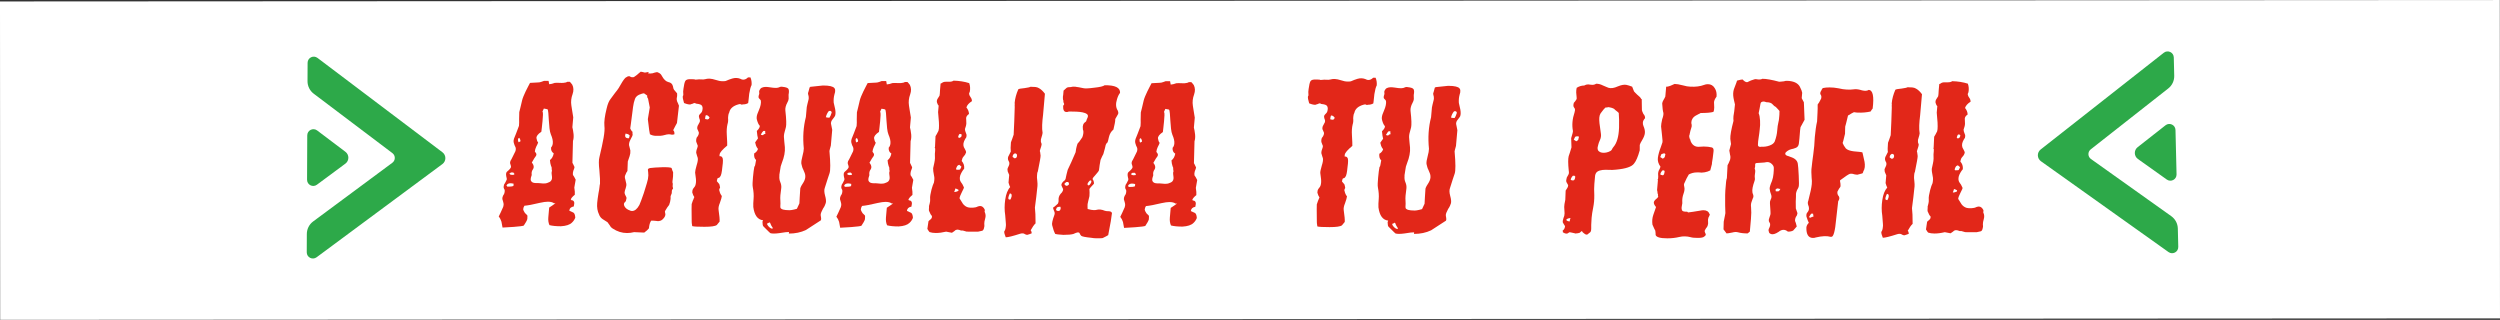
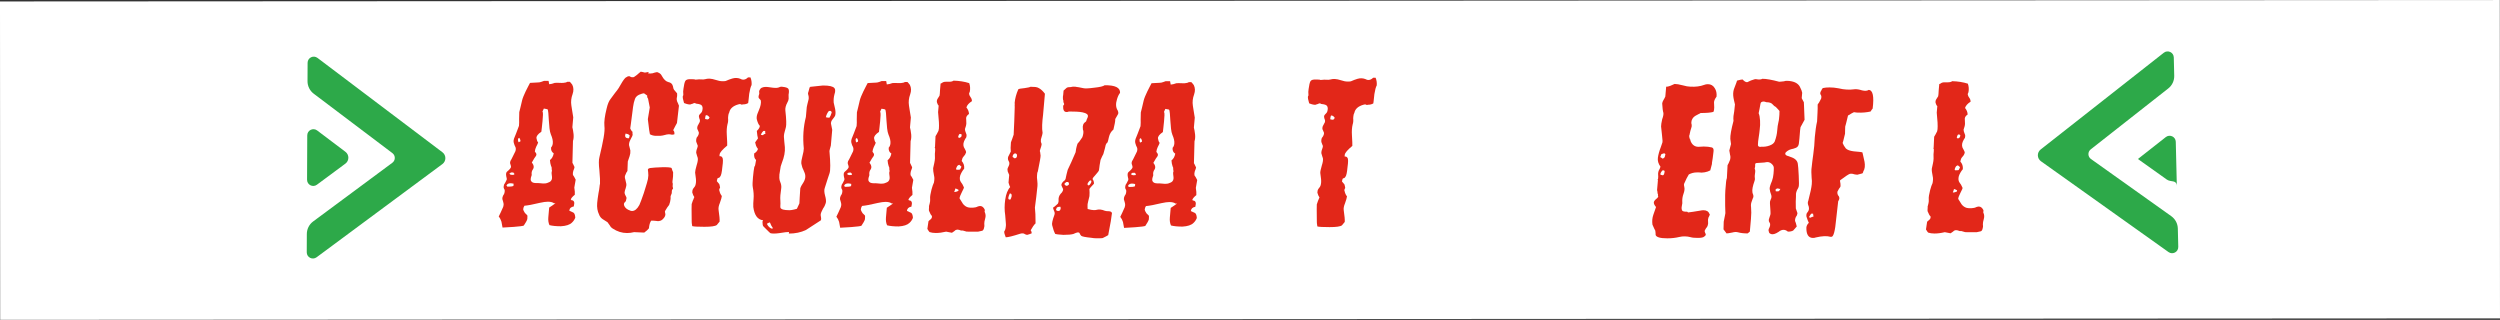
<svg xmlns="http://www.w3.org/2000/svg" version="1.1" id="Layer_1" x="0px" y="0px" width="455.774px" height="58.309px" viewBox="1.259 12.659 455.774 58.309" enable-background="new 1.259 12.659 455.774 58.309" xml:space="preserve">
  <rect x="1.259" y="12.659" width="455.774" height="58.309" fill="#333333" stroke="none" />
  <rect x="1.276" y="12.792" transform="matrix(-1 5.828460e-004 -5.828460e-004 -1 458.315 83.492)" fill="#FFFFFF" width="455.739" height="58.042" />
  <g>
    <g>
      <path fill="#E22719" d="M105.881,51.49c0.152,0.162,0.236,0.449,0.256,0.863c-0.142,0.354-0.349,0.652-0.617,0.898    c-0.393,0.385-1.06,0.602-2.001,0.656c-0.855,0-1.552-0.068-2.09-0.205c-0.185-0.41-0.254-0.889-0.205-1.436    c0.048-0.549,0.101-1.137,0.156-1.766c0.234-0.135,0.409-0.25,0.527-0.348c0.119-0.098,0.324-0.238,0.618-0.432l-0.249,0.002    c-0.259-0.193-0.636-0.289-1.132-0.291c-0.357,0-0.847,0.068-1.465,0.205c-1.24,0.303-2.176,0.479-2.815,0.531    c-0.127,0.193-0.202,0.41-0.224,0.656c0.015,0.137,0.119,0.359,0.315,0.658l0.417,0.41c0.051,0.057,0.058,0.289,0.022,0.699    c-0.042,0.16-0.12,0.34-0.232,0.531c-0.114,0.191-0.251,0.41-0.409,0.658c-0.146,0.08-0.757,0.164-1.841,0.244l-2.037,0.121    c-0.053-0.328-0.101-0.58-0.14-0.76c-0.04-0.178-0.059-0.279-0.056-0.307c-0.106-0.357-0.271-0.672-0.495-0.943    c0.1-0.191,0.217-0.438,0.355-0.74c0.134-0.301,0.29-0.641,0.461-1.025c0.035-0.082,0.06-0.205,0.075-0.369    c0.013-0.137-0.013-0.313-0.077-0.531c-0.043-0.141-0.075-0.248-0.095-0.33c-0.02-0.08-0.042-0.148-0.064-0.203    c-0.011-0.191,0.035-0.396,0.137-0.615c0.157-0.219,0.241-0.383,0.251-0.492c0.085-0.355,0.067-0.602-0.06-0.738    c-0.073-0.107-0.103-0.246-0.087-0.41c0.004-0.055,0.017-0.113,0.037-0.186c0.019-0.066,0.032-0.129,0.037-0.186    c0.124-0.162,0.29-0.463,0.492-0.902c0.005-0.053,0.004-0.129-0.001-0.225s-0.031-0.197-0.075-0.309    c-0.059-0.273-0.068-0.492-0.027-0.656c0.042-0.164,0.18-0.328,0.416-0.494c0.209-0.189,0.347-0.355,0.417-0.492    c0.066-0.137,0.06-0.301-0.019-0.49c-0.082-0.193-0.116-0.342-0.106-0.451c0.004-0.055,0.017-0.104,0.033-0.145    c0.018-0.043,0.03-0.09,0.035-0.145c0.125-0.191,0.257-0.438,0.395-0.739c0.137-0.302,0.306-0.641,0.506-1.026    c0.033-0.08,0.059-0.204,0.073-0.369c0.019-0.219-0.057-0.464-0.225-0.739c-0.138-0.326-0.194-0.613-0.173-0.86    c0.013-0.138,0.035-0.246,0.071-0.329c0.106-0.271,0.238-0.601,0.396-0.982c0.157-0.383,0.328-0.836,0.512-1.355    c0.02-0.219,0.031-0.423,0.033-0.613c0.003-0.192,0.002-0.397-0.007-0.616l0.029-1.271c0.077-0.246,0.151-0.547,0.224-0.904    c0.075-0.354,0.173-0.778,0.3-1.27c0.044-0.19,0.127-0.438,0.25-0.737c0.124-0.304,0.26-0.609,0.412-0.924    c0.153-0.313,0.302-0.607,0.449-0.881c0.147-0.273,0.256-0.479,0.323-0.615l1.495-0.083c0.191,0,0.396-0.04,0.61-0.122    c0.215-0.081,0.364-0.135,0.449-0.163l0.828,0.001l0.111,0.614c0.332-0.027,0.671-0.108,1.014-0.246    c0.168-0.027,0.554-0.026,1.158,0.002l0.373-0.001c0.359-0.027,0.613-0.095,0.762-0.203h0.454    c0.052,0.056,0.113,0.123,0.188,0.203c0.075,0.082,0.163,0.193,0.261,0.329c0.258,0.521,0.274,1.096,0.055,1.723    c-0.254,0.685-0.328,1.368-0.222,2.052c0.036,0.22,0.081,0.5,0.131,0.842c0.054,0.342,0.124,0.786,0.214,1.333l-0.159,1.805    c0.083,0.303,0.156,0.728,0.218,1.272c0.04,0.466,0.005,0.877-0.108,1.229l-0.102,3.98c0.05,0.057,0.096,0.145,0.142,0.268    c0.044,0.121,0.125,0.293,0.243,0.514c-0.013,0.137-0.088,0.369-0.226,0.695c-0.077,0.246-0.099,0.494-0.064,0.74    c0.075,0.082,0.146,0.191,0.218,0.324c0.07,0.139,0.164,0.316,0.283,0.537l-0.251,1.436c0.09,0.545,0.12,0.984,0.091,1.313    c-0.445,0.355-0.691,0.654-0.74,0.902l0.082-0.002l-0.007,0.082c0.304,0,0.486,0.125,0.546,0.371    c0.021,0.055,0.027,0.15,0.015,0.285c-0.017,0.191-0.046,0.357-0.085,0.494c-0.504,0.082-0.774,0.342-0.813,0.777    c0.211,0.109,0.39,0.191,0.536,0.246C105.733,51.379,105.83,51.433,105.881,51.49z M94.9,46.15    c-0.134-0.027-0.243-0.047-0.324-0.064c-0.083-0.01-0.164-0.02-0.246-0.018c-0.248,0-0.447,0.068-0.598,0.203    c-0.061,0.055-0.11,0.152-0.149,0.287h0.125l-0.011,0.123h0.331c0.136,0,0.274-0.006,0.414-0.021    c0.14-0.014,0.281-0.047,0.423-0.102L94.9,46.15z M94.419,44.097c-0.06,0.057-0.112,0.096-0.155,0.123    c-0.044,0.027-0.094,0.057-0.15,0.082l0.075,0.082c0.073,0.109,0.22,0.164,0.44,0.164c0.138,0,0.263-0.012,0.375-0.039    l0.019-0.207c-0.053-0.055-0.089-0.088-0.115-0.102c-0.028-0.014-0.052-0.047-0.075-0.104H94.419z M96.116,38.436    c0.067-0.137,0.003-0.354-0.189-0.656c-0.148,0.081-0.222,0.15-0.227,0.205c-0.012,0.137-0.008,0.26,0.009,0.37l0.103,0.245    l0.218-0.123l0.082-0.001L96.116,38.436z M100.988,46.031c0.341-0.109,0.571-0.232,0.694-0.369    c0.123-0.139,0.192-0.295,0.208-0.473c0.017-0.176,0.004-0.369-0.031-0.572c-0.039-0.207-0.047-0.42-0.028-0.639    c0.064-0.082,0.078-0.17,0.045-0.266c-0.034-0.098-0.044-0.197-0.036-0.309c0.018-0.189-0.024-0.355-0.121-0.492    c-0.111-0.326-0.175-0.682-0.196-1.068c0.355-0.272,0.584-0.683,0.688-1.229c-0.367-0.221-0.529-0.576-0.485-1.069    c0.182-0.19,0.288-0.451,0.316-0.778c0.039-0.438-0.081-0.971-0.354-1.602c-0.114-0.272-0.199-0.647-0.252-1.128    c-0.055-0.478-0.093-0.963-0.12-1.455c-0.026-0.492-0.055-0.938-0.09-1.332c-0.034-0.397-0.09-0.622-0.166-0.678    c-0.189-0.055-0.406-0.096-0.65-0.125c-0.068,0.139-0.119,0.249-0.154,0.329c-0.035,0.083-0.071,0.166-0.105,0.247    c0.078,0.055,0.109,0.254,0.093,0.594c-0.018,0.342-0.043,0.719-0.079,1.13c-0.037,0.41-0.079,0.808-0.125,1.188    c-0.048,0.385-0.076,0.63-0.086,0.738c-0.645,0.438-0.943,0.834-0.89,1.188c0.053,0.356,0.153,0.616,0.304,0.78    c-0.036,0.083-0.08,0.19-0.133,0.329c-0.053,0.137-0.128,0.286-0.225,0.45c-0.068,0.139-0.122,0.281-0.162,0.43    c-0.041,0.151-0.068,0.295-0.081,0.433c0.202,0.22,0.296,0.411,0.282,0.573c-0.008,0.082-0.028,0.15-0.061,0.205    c-0.091,0.11-0.203,0.267-0.331,0.473c-0.129,0.203-0.275,0.458-0.44,0.759c0.25,0.302,0.363,0.585,0.338,0.861    c-0.009,0.109-0.047,0.221-0.112,0.33c-0.219,0.299-0.305,0.629-0.252,0.984c0.021,0.053-0.001,0.17-0.074,0.348    c-0.07,0.178-0.106,0.363-0.108,0.555c-0.003,0.189,0.083,0.355,0.266,0.492c0.18,0.139,0.519,0.193,1.017,0.166    c0.194-0.002,0.372,0.016,0.536,0.041c0.161,0.027,0.312,0.041,0.449,0.041C100.635,46.113,100.873,46.086,100.988,46.031z" />
      <path fill="#E22719" d="M123.856,45.959c0.07,0.137,0.086,0.277,0.045,0.41c-0.039,0.139-0.017,0.355,0.068,0.656    c-0.158,0.191-0.23,0.328-0.224,0.412c0.007,0.082,0.002,0.232-0.018,0.447c-0.005,0.057-0.04,0.146-0.106,0.27    s-0.102,0.211-0.106,0.266c0.017,0.109,0.018,0.273-0.001,0.49c-0.019,0.191-0.048,0.377-0.092,0.555    c-0.043,0.18-0.102,0.363-0.174,0.553c-0.213,0.248-0.451,0.604-0.714,1.066c-0.003,0.027-0.011,0.049-0.026,0.063    c-0.014,0.016-0.023,0.047-0.028,0.104c-0.005,0.055,0.009,0.131,0.042,0.227c0.033,0.094,0.049,0.17,0.043,0.225    c0.008,0.219-0.082,0.451-0.269,0.699c-0.187,0.246-0.395,0.408-0.623,0.49c-0.17,0.053-0.325,0.082-0.462,0.082    c-0.111,0-0.233-0.016-0.368-0.045c-0.163-0.023-0.314-0.037-0.452-0.039c-0.137,0-0.274,0-0.413-0.002    c-0.22,0.303-0.355,0.766-0.412,1.396c-0.158,0.219-0.442,0.479-0.854,0.777l-1.854-0.082c-0.225,0.053-0.442,0.096-0.651,0.123    c-0.209,0.025-0.424,0.039-0.645,0.039c-0.909,0-1.781-0.275-2.613-0.824c-0.078-0.053-0.162-0.121-0.252-0.201    c-0.09-0.082-0.168-0.191-0.24-0.328c-0.197-0.275-0.344-0.479-0.441-0.617c-0.29-0.164-0.59-0.355-0.901-0.574    s-0.522-0.492-0.632-0.82c-0.305-0.604-0.42-1.313-0.349-2.133c0.019-0.219,0.047-0.475,0.086-0.762    c0.04-0.287,0.089-0.619,0.15-1.002c0.096-0.467,0.157-0.834,0.181-1.109c0.024-0.27,0.056-0.477,0.096-0.613    c0.035-0.385-0.004-1.203-0.114-2.463c-0.127-1.094-0.125-1.873-0.002-2.337c0.348-1.45,0.605-2.646,0.771-3.59    c0.166-0.943,0.214-1.663,0.146-2.154c-0.072-0.737,0.061-1.79,0.403-3.159c0.18-0.794,0.416-1.374,0.712-1.742    c0.292-0.369,0.521-0.677,0.681-0.924c0.061-0.081,0.14-0.183,0.232-0.306c0.094-0.123,0.187-0.239,0.278-0.349l0.286-0.411    l0.678-1.148c0.351-0.547,0.611-0.833,0.78-0.861c0.118-0.109,0.261-0.164,0.427-0.164c0.108-0.001,0.189,0.027,0.241,0.082    c0.155,0.111,0.374,0.137,0.653,0.082c0.086-0.054,0.235-0.157,0.441-0.308c0.206-0.15,0.473-0.375,0.803-0.677    c0.111,0,0.367,0.055,0.773,0.164l0.712-0.122l-0.146,0.247c0.054,0.026,0.188,0.04,0.41,0.041c0.276,0,0.542-0.054,0.8-0.163    c0.169-0.055,0.294-0.083,0.377-0.083c0.166,0,0.287,0.04,0.362,0.123c0.242,0.083,0.444,0.288,0.607,0.616    c0.332,0.603,0.717,0.959,1.147,1.067c0.462,0.083,0.742,0.343,0.841,0.78c0.053,0.328,0.118,0.532,0.194,0.616    c0.05,0.055,0.126,0.145,0.225,0.268c0.097,0.122,0.211,0.251,0.337,0.39c0.019,0.081,0.022,0.204,0.009,0.366l-0.021,0.246    c-0.118,0.385-0.068,0.769,0.146,1.149c0.091,0.221,0.158,0.384,0.204,0.492l-0.361,3.16c-0.095,0.138-0.194,0.313-0.295,0.533    c-0.101,0.219-0.233,0.479-0.398,0.78c0.181,0.138,0.255,0.383,0.225,0.738c-0.144,0.055-0.296,0.082-0.462,0.08    c-0.027,0-0.09-0.013-0.182-0.041c-0.095-0.025-0.212-0.039-0.35-0.039c-0.222-0.001-0.516,0.055-0.882,0.163    c-0.368,0.109-0.868,0.149-1.499,0.123c-0.387-0.002-0.75-0.098-1.09-0.289c-0.049-0.081-0.174-0.998-0.377-2.748l0.351-2.133    l-0.312-1.602c-0.099-0.136-0.152-0.245-0.159-0.326c-0.007-0.083-0.006-0.165,0-0.247l-0.583-0.411    c-0.059,0.026-0.127,0.041-0.21,0.041c-0.083,0.001-0.183,0.027-0.296,0.081c-0.594,0.164-0.97,0.46-1.131,0.883    c-0.162,0.423-0.284,0.937-0.364,1.538c-0.008,0.083-0.033,0.295-0.077,0.637c-0.044,0.344-0.108,0.828-0.19,1.456    c-0.061,0.384-0.104,0.719-0.13,1.005c-0.025,0.288-0.061,0.541-0.109,0.761c0.044,0.138,0.165,0.342,0.362,0.616l0.004-0.041    l0.078,0.041l-0.006,0.082l-0.045,0.041c0.036,0.22,0.052,0.355,0.047,0.409c-0.013,0.137-0.083,0.313-0.214,0.533    c-0.067,0.138-0.134,0.266-0.199,0.389c-0.068,0.124-0.118,0.24-0.156,0.35c-0.114,0.354-0.126,0.641-0.033,0.859l0.183,0.74    c0.025,0.354-0.018,0.697-0.131,1.025c-0.221,0.63-0.333,0.957-0.334,0.984l-0.035,0.859c-0.012,0.139-0.018,0.283-0.017,0.434    s-0.005,0.295-0.017,0.432c-0.063,0.082-0.126,0.184-0.193,0.307c-0.066,0.125-0.134,0.279-0.206,0.473    c-0.1,0.189-0.095,0.449,0.014,0.777l0.179,0.781c0.037,0.219-0.002,0.492-0.113,0.818c-0.109,0.303-0.171,0.52-0.182,0.656    l-0.019,0.207c0.038,0.191,0.118,0.391,0.239,0.596c0.121,0.203,0.146,0.375,0.078,0.512c-0.021,0.246-0.092,0.424-0.213,0.531    c-0.236,0.164-0.285,0.412-0.146,0.742c0.186,0.381,0.534,0.654,1.043,0.818c0.078,0.055,0.199,0.082,0.365,0.084    c0.496,0,0.941-0.371,1.337-1.107c0.07-0.166,0.175-0.426,0.315-0.781c0.141-0.355,0.308-0.818,0.496-1.393    c0.195-0.656,0.379-1.252,0.549-1.785c0.172-0.533,0.26-1.008,0.27-1.418c-0.015-0.463-0.041-0.791-0.079-0.982    c-0.04-0.189,0.111-0.314,0.446-0.369c0.167-0.027,0.46-0.055,0.875-0.084c0.417-0.025,0.838-0.047,1.266-0.059    c0.429-0.016,0.821-0.006,1.177,0.021s0.545,0.082,0.565,0.164c0.041,0.164,0.088,0.314,0.146,0.451    c0.057,0.135,0.097,0.234,0.121,0.289c0.003,0.572-0.02,0.998-0.071,1.268C123.857,45.619,123.84,45.822,123.856,45.959z     M115.253,37.545c0.037,0.217,0.247,0.327,0.632,0.327c0.06-0.055,0.093-0.13,0.103-0.226c0.008-0.096,0.032-0.196,0.068-0.308    c-0.105-0.055-0.156-0.096-0.154-0.122c-0.051-0.056-0.129-0.096-0.237-0.121c-0.108-0.027-0.229-0.056-0.364-0.084    c-0.037,0.109-0.062,0.231-0.075,0.367C115.219,37.461,115.228,37.516,115.253,37.545z" />
      <path fill="#E22719" d="M138.071,26.767c0.182,0.438,0.252,0.902,0.209,1.395c-0.165,0.303-0.31,0.836-0.432,1.599    c-0.048,0.548-0.09,0.952-0.127,1.211c-0.037,0.262-0.057,0.42-0.062,0.474c-0.263,0.163-0.573,0.244-0.931,0.244    c-0.059,0.028-0.128,0.041-0.211,0.042c-0.083,0-0.137-0.013-0.162-0.042c-0.13-0.081-0.296-0.081-0.496,0    c-0.959,0.273-1.513,0.766-1.658,1.478c-0.098,0.163-0.158,0.368-0.179,0.615l-0.032,0.369c0.043,0.438,0.011,0.819-0.102,1.146    c-0.133,0.55-0.174,1.191-0.129,1.931c0.067,1.119,0.091,1.778,0.075,1.97c-0.862,0.711-1.322,1.242-1.381,1.6l-0.029,0.327    c0.275,0,0.447,0.082,0.515,0.247c0.15,0.164,0.156,0.725,0.017,1.682c-0.089,1.014-0.226,1.615-0.407,1.805    c-0.097,0.164-0.229,0.246-0.394,0.244c-0.086,0.029-0.158,0.223-0.217,0.576c0.252,0.275,0.401,0.453,0.451,0.535    c0.063,0.189,0.114,0.41,0.147,0.656c-0.094,0.137-0.147,0.26-0.157,0.369c-0.008,0.08,0.001,0.137,0.028,0.162    c0.098,0.439,0.248,0.768,0.451,0.986c-0.021,0.246-0.142,0.668-0.36,1.27c-0.21,0.492-0.289,0.92-0.236,1.273    c0.157,1.039,0.217,1.748,0.185,2.133c-0.061,0.055-0.13,0.137-0.207,0.244c-0.079,0.111-0.18,0.234-0.303,0.371    c-0.294,0.219-1.047,0.326-2.259,0.326c-1.214,0-1.955-0.041-2.222-0.123c-0.075-0.436-0.105-0.713-0.095-0.822    c-0.02-1.012-0.028-1.783-0.022-2.316c0.005-0.535,0.011-0.828,0.017-0.883l0.222-0.658c0.066-0.107,0.11-0.209,0.131-0.307    c0.023-0.096,0.065-0.197,0.131-0.307c-0.148-0.189-0.276-0.477-0.379-0.859c-0.004-0.275,0.057-0.508,0.185-0.699    c0.248-0.299,0.374-0.492,0.381-0.574c0.112-0.328,0.146-0.725,0.105-1.189c-0.105-0.684-0.154-1.066-0.147-1.148    c-0.008-0.219,0.086-0.672,0.283-1.352c0.188-0.577,0.255-1.013,0.198-1.315c-0.045-0.11-0.087-0.239-0.128-0.391    c-0.043-0.149-0.095-0.334-0.158-0.553l0.024-0.287c0.01-0.109,0.06-0.28,0.149-0.514s0.125-0.404,0.107-0.513    c-0.048-0.084-0.088-0.178-0.119-0.287c-0.032-0.109-0.082-0.246-0.15-0.411c-0.021-0.082-0.023-0.219-0.006-0.409    c0.02-0.22,0.088-0.383,0.209-0.493c0.191-0.271,0.279-0.518,0.271-0.735c0.005-0.056-0.016-0.125-0.063-0.207    c-0.049-0.081-0.094-0.19-0.138-0.327c-0.123-0.164-0.128-0.411-0.017-0.739c0.03-0.056,0.064-0.109,0.097-0.164    c0.032-0.056,0.082-0.149,0.149-0.286c0.125-0.164,0.18-0.329,0.169-0.492c0.007-0.083-0.037-0.232-0.126-0.451    c-0.063-0.22-0.076-0.385-0.039-0.493c0.067-0.138,0.183-0.279,0.349-0.43c0.164-0.15,0.26-0.376,0.287-0.678    c0.045-0.219,0.016-0.431-0.09-0.636c-0.105-0.205-0.432-0.335-0.977-0.391c-0.083,0-0.15-0.021-0.202-0.062    c-0.052-0.041-0.104-0.062-0.159-0.062c-0.056-0.001-0.098,0.006-0.126,0.019c-0.027,0.016-0.058,0.021-0.084,0.021    c-0.06,0.056-0.141,0.09-0.235,0.103c-0.098,0.015-0.192,0.049-0.278,0.104c-0.253,0.055-0.659-0.027-1.218-0.249    c-0.195-0.626-0.267-1.053-0.219-1.271c0.092-0.109,0.118-0.261,0.08-0.452c-0.038-0.19-0.025-0.491,0.039-0.9    c0.087-0.685,0.199-1.15,0.331-1.396c0.131-0.246,0.484-0.354,1.062-0.329c0.276,0.001,0.461,0.008,0.556,0.022    c0.096,0.014,0.149,0.027,0.163,0.041c0.013,0.015,0.012,0.021-0.002,0.02s0.021,0,0.105,0.001    c0.472-0.056,0.824-0.067,1.057-0.041c0.231,0.028,0.46,0.016,0.687-0.041c0.51-0.164,1.141-0.122,1.891,0.125    c0.481,0.165,0.901,0.247,1.259,0.248c0.275-0.001,0.471-0.013,0.583-0.042c0.43-0.189,0.83-0.342,1.198-0.449    c0.537-0.165,1.059-0.137,1.563,0.081c0.102,0.082,0.251,0.123,0.443,0.124c0.305-0.001,0.591-0.137,0.864-0.41L138.071,26.767z     M130.501,34.312c0.066-0.11,0.104-0.219,0.114-0.328l-0.083-0.001c-0.119-0.219-0.314-0.329-0.591-0.329    c-0.069,0.138-0.114,0.356-0.141,0.656c0.051,0.057,0.118,0.084,0.199,0.085c0.083-0.001,0.191,0.013,0.326,0.039    C130.328,34.408,130.388,34.367,130.501,34.312z" />
      <path fill="#E22719" d="M153.519,32.559c0.093,0.521,0.084,0.931-0.025,1.231c-0.069,0.137-0.225,0.355-0.472,0.655    c-0.184,0.221-0.275,0.466-0.271,0.74c0.044,0.137,0.077,0.299,0.102,0.492c0.026,0.189,0.067,0.41,0.128,0.654l-0.252,2.873    c-0.083,0.3-0.143,0.526-0.185,0.676c-0.041,0.152-0.063,0.254-0.068,0.31c0.191,2.19,0.197,3.542,0.014,4.061    c-0.076,0.221-0.187,0.555-0.336,1.004c-0.15,0.451-0.322,0.994-0.515,1.621c-0.143,0.355-0.129,0.836,0.039,1.438    c0.167,0.602,0.21,1.051,0.129,1.352c-0.038,0.111-0.092,0.254-0.164,0.432c-0.07,0.178-0.184,0.377-0.341,0.594    c-0.264,0.494-0.405,0.848-0.424,1.068c-0.01,0.109,0.01,0.281,0.059,0.512c0.048,0.23,0.04,0.416-0.028,0.553l-2.719,1.764    c-0.921,0.438-1.96,0.656-3.117,0.654l0.025-0.289c-0.138,0-0.354,0.014-0.646,0.043c-0.292,0.027-0.661,0.08-1.11,0.164    c-0.782,0.107-1.333,0.109-1.652-0.002c-0.077-0.055-0.174-0.143-0.287-0.266c-0.114-0.123-0.259-0.266-0.438-0.432l-0.532-0.531    c-0.104-0.084-0.162-0.369-0.173-0.863c0.031-0.057,0.056-0.098,0.073-0.125c0.016-0.027,0.025-0.066,0.031-0.123    c-0.983-0.109-1.573-0.914-1.772-2.42c-0.019-0.41-0.002-0.914,0.051-1.52c0.054-0.6,0.004-1.299-0.146-2.09    c-0.039-0.191-0.05-0.451-0.036-0.779c0.016-0.33,0.04-0.68,0.072-1.045c0.032-0.369,0.071-0.732,0.118-1.09    c0.043-0.355,0.09-0.641,0.138-0.861h0.041c0.055,0.002,0.145-0.395,0.27-1.188c-0.286-0.22-0.402-0.617-0.35-1.19    c0.347-0.191,0.579-0.464,0.692-0.821c-0.173-0.219-0.293-0.423-0.359-0.615c-0.066-0.191-0.119-0.382-0.157-0.574    c0.062-0.082,0.132-0.184,0.212-0.307c0.08-0.125,0.182-0.266,0.307-0.431c-0.044-0.137-0.083-0.315-0.118-0.533    c-0.037-0.218-0.068-0.492-0.093-0.819c0.391-0.383,0.569-0.698,0.536-0.944c-0.203-0.191-0.378-0.561-0.523-1.108    c-0.019-0.081-0.035-0.157-0.041-0.226c-0.008-0.067-0.006-0.157,0.003-0.267c0.026-0.302,0.157-0.711,0.397-1.229    c0.311-0.713,0.429-1.299,0.362-1.765c-0.072-0.137-0.178-0.268-0.318-0.39c-0.141-0.124-0.139-0.376,0.004-0.76    c0.038-0.108,0.04-0.227,0.01-0.349s-0.013-0.253,0.054-0.391c0.103-0.218,0.241-0.368,0.413-0.45    c0.174-0.084,0.37-0.131,0.592-0.145c0.223-0.014,0.46,0.001,0.721,0.041c0.257,0.041,0.509,0.077,0.754,0.104    c0.52,0.055,0.886,0.027,1.105-0.083c0.215-0.108,0.431-0.135,0.647-0.081c0.545,0.056,0.886,0.173,1.022,0.349    c0.136,0.18,0.153,0.541,0.049,1.088c-0.013,0.138-0.009,0.259,0.008,0.368c0.018,0.109,0.021,0.233,0.008,0.37    c-0.019,0.22-0.094,0.438-0.223,0.656c-0.296,0.547-0.422,1.04-0.379,1.477c0.093,0.819,0.147,1.477,0.158,1.969    c0.012,0.491-0.005,0.834-0.048,1.026c-0.036,0.081-0.067,0.205-0.095,0.369c-0.029,0.164-0.08,0.354-0.155,0.574    c-0.119,0.41-0.151,0.793-0.101,1.146c0.016,0.141,0.033,0.346,0.049,0.617c0.019,0.273,0.051,0.602,0.101,0.985    c0.063,0.849-0.118,1.804-0.544,2.87c-0.173,0.41-0.278,0.836-0.316,1.271c-0.02,0.219-0.052,0.426-0.097,0.617    c-0.044,0.193-0.058,0.355-0.044,0.492c-0.035,0.41,0.02,0.787,0.17,1.129c0.149,0.342,0.208,0.691,0.177,1.045    c-0.013,0.139-0.04,0.363-0.081,0.678c-0.042,0.314-0.069,0.539-0.082,0.676c-0.028,0.33-0.029,0.654-0.002,0.984    c0.026,0.328,0.024,0.672-0.007,1.027c-0.017,0.191,0.026,0.326,0.128,0.406c0.103,0.084,0.229,0.146,0.378,0.188    c0.146,0.039,0.304,0.068,0.468,0.082c0.165,0.014,0.3,0.02,0.411,0.021c0.354,0.055,0.898-0.027,1.634-0.246    c0.101-0.191,0.253-0.52,0.458-0.984c-0.001-0.301,0.019-0.678,0.059-1.127c0.041-0.451,0.074-0.992,0.103-1.621    c0.078-0.273,0.275-0.643,0.594-1.107c0.257-0.438,0.362-0.848,0.313-1.232c-0.008-0.219-0.128-0.574-0.36-1.066    c-0.12-0.221-0.197-0.426-0.236-0.615c-0.039-0.193-0.079-0.355-0.121-0.492c-0.012-0.165-0.003-0.356,0.03-0.574    c0.034-0.221,0.091-0.479,0.172-0.78c0.162-0.601,0.246-1.066,0.247-1.395c-0.207-2.052-0.079-3.966,0.381-5.743l0.159-1.807    c0.01-0.107,0.044-0.271,0.106-0.492c0.061-0.219,0.134-0.518,0.224-0.902c0.038-0.108,0.04-0.301,0.01-0.574    c-0.084-0.3-0.122-0.492-0.114-0.573c0.035-0.082,0.073-0.204,0.115-0.368c0.043-0.165,0.104-0.396,0.186-0.697l0.083-0.001    l0.008-0.081l2.335-0.245c0.605,0,1.071,0.04,1.395,0.122c0.324,0.084,0.542,0.187,0.655,0.31c0.113,0.122,0.171,0.252,0.172,0.39    c0.001,0.137-0.002,0.261-0.012,0.37c-0.008,0.079-0.048,0.229-0.122,0.449c-0.125,0.466-0.167,0.958-0.131,1.477L153.519,32.559z     M140.367,37.311c0.067-0.138,0.211-0.217,0.436-0.245c-0.041-0.164-0.053-0.343-0.036-0.533h-0.332    c-0.117,0.082-0.274,0.301-0.471,0.655c0.049,0.057,0.116,0.083,0.2,0.083C140.246,37.271,140.314,37.284,140.367,37.311z     M142.146,54.215c-0.099-0.137-0.189-0.279-0.272-0.43c-0.084-0.15-0.158-0.322-0.224-0.514l-0.199-0.08l-0.052,0.121    c-0.165-0.002-0.252,0.043-0.258,0.125c-0.061,0.057-0.031,0.164,0.095,0.326c0.195,0.275,0.427,0.467,0.693,0.576l0.003-0.039    l0.118,0.078L142.146,54.215z M152.473,34.117c0.063-0.081,0.126-0.197,0.196-0.349c0.068-0.148,0.14-0.349,0.217-0.593    l-0.065-0.205h-0.082l0.008-0.083l-0.372,0.001c-0.278,0.329-0.463,0.709-0.556,1.146c0.106,0.027,0.208,0.049,0.304,0.063    C152.218,34.112,152.334,34.117,152.473,34.117z" />
      <path fill="#E22719" d="M167.436,51.519c0.151,0.166,0.235,0.455,0.255,0.863c-0.141,0.355-0.347,0.658-0.617,0.902    c-0.392,0.383-1.059,0.604-2.001,0.658c-0.854-0.002-1.55-0.068-2.089-0.209c-0.185-0.41-0.254-0.887-0.206-1.436    c0.048-0.547,0.101-1.135,0.155-1.766c0.235-0.137,0.409-0.252,0.527-0.348c0.119-0.096,0.325-0.238,0.618-0.43h-0.248    c-0.26-0.191-0.637-0.289-1.132-0.289c-0.358,0-0.847,0.07-1.465,0.205c-1.239,0.301-2.178,0.477-2.816,0.533    c-0.127,0.191-0.202,0.408-0.225,0.654c0.015,0.137,0.122,0.357,0.317,0.658l0.417,0.412c0.05,0.053,0.058,0.285,0.022,0.695    c-0.042,0.164-0.121,0.342-0.233,0.533c-0.115,0.191-0.251,0.412-0.409,0.656c-0.146,0.082-0.758,0.164-1.84,0.246l-2.036,0.123    c-0.053-0.33-0.102-0.582-0.14-0.76c-0.04-0.18-0.059-0.281-0.057-0.309c-0.105-0.355-0.271-0.67-0.495-0.943    c0.099-0.191,0.218-0.438,0.354-0.738c0.135-0.303,0.29-0.645,0.461-1.025c0.035-0.082,0.06-0.207,0.075-0.369    c0.012-0.139-0.013-0.316-0.077-0.533c-0.044-0.137-0.074-0.248-0.094-0.33c-0.02-0.082-0.042-0.148-0.064-0.205    c-0.011-0.189,0.035-0.393,0.137-0.611c0.156-0.221,0.24-0.383,0.25-0.494c0.085-0.354,0.066-0.6-0.059-0.738    c-0.073-0.107-0.102-0.246-0.087-0.41c0.004-0.055,0.017-0.115,0.037-0.184s0.032-0.131,0.037-0.186    c0.123-0.164,0.288-0.463,0.491-0.904c0.005-0.055,0.004-0.127-0.001-0.227c-0.005-0.096-0.031-0.197-0.076-0.309    c-0.059-0.271-0.068-0.492-0.027-0.654c0.042-0.166,0.181-0.33,0.417-0.492c0.208-0.191,0.347-0.354,0.417-0.492    c0.066-0.139,0.061-0.305-0.02-0.492c-0.081-0.193-0.116-0.342-0.105-0.451c0.004-0.054,0.016-0.103,0.032-0.144    c0.018-0.04,0.029-0.087,0.035-0.144c0.125-0.19,0.258-0.437,0.395-0.738c0.137-0.303,0.305-0.644,0.504-1.026    c0.034-0.081,0.06-0.205,0.074-0.369c0.019-0.219-0.056-0.464-0.224-0.74c-0.137-0.325-0.195-0.614-0.173-0.861    c0.013-0.136,0.036-0.246,0.072-0.328c0.106-0.272,0.238-0.602,0.395-0.983c0.158-0.383,0.328-0.834,0.513-1.354    c0.021-0.22,0.029-0.425,0.034-0.615c0.002-0.191,0.001-0.396-0.008-0.615l0.029-1.272c0.078-0.245,0.151-0.546,0.223-0.902    c0.075-0.354,0.174-0.779,0.3-1.271c0.043-0.191,0.126-0.437,0.25-0.739c0.123-0.3,0.26-0.608,0.413-0.923    c0.152-0.313,0.3-0.606,0.448-0.881c0.148-0.272,0.257-0.479,0.324-0.616l1.494-0.081c0.192,0.001,0.397-0.04,0.61-0.12    c0.215-0.084,0.364-0.137,0.449-0.165l0.827,0.001l0.111,0.614c0.333-0.026,0.671-0.108,1.014-0.246    c0.168-0.025,0.554-0.027,1.158,0.002l0.372-0.001c0.359-0.026,0.613-0.095,0.761-0.204l0.453,0.003    c0.053,0.055,0.114,0.122,0.19,0.204c0.076,0.08,0.161,0.191,0.26,0.327c0.258,0.521,0.275,1.095,0.054,1.724    c-0.253,0.684-0.327,1.369-0.221,2.051c0.036,0.219,0.08,0.5,0.131,0.843c0.053,0.342,0.124,0.785,0.214,1.332l-0.16,1.807    c0.083,0.301,0.157,0.725,0.22,1.271c0.041,0.466,0.005,0.876-0.108,1.231l-0.102,3.98c0.051,0.055,0.096,0.143,0.141,0.266    s0.126,0.293,0.244,0.512c-0.012,0.139-0.088,0.369-0.228,0.699c-0.076,0.244-0.098,0.492-0.064,0.738    c0.076,0.082,0.147,0.191,0.22,0.328c0.069,0.137,0.163,0.314,0.283,0.533l-0.25,1.436c0.09,0.545,0.12,0.986,0.091,1.313    c-0.445,0.357-0.692,0.656-0.741,0.902l0.083,0.002l-0.007,0.08c0.304,0,0.485,0.123,0.545,0.367    c0.022,0.059,0.029,0.152,0.017,0.291c-0.017,0.189-0.046,0.354-0.086,0.49c-0.503,0.08-0.774,0.342-0.813,0.777    c0.212,0.111,0.389,0.191,0.537,0.246C167.286,51.412,167.386,51.467,167.436,51.519z M156.455,46.181    c-0.135-0.025-0.244-0.047-0.325-0.063c-0.082-0.012-0.164-0.021-0.246-0.02c-0.248,0-0.448,0.068-0.597,0.203    c-0.061,0.057-0.111,0.152-0.149,0.289h0.124l-0.011,0.121h0.331c0.137,0,0.275-0.006,0.414-0.02    c0.14-0.014,0.281-0.047,0.423-0.102L156.455,46.181z M155.974,44.131c-0.06,0.057-0.112,0.098-0.156,0.123    c-0.045,0.027-0.094,0.057-0.151,0.084l0.075,0.08c0.074,0.109,0.22,0.164,0.44,0.166c0.138-0.002,0.264-0.014,0.376-0.041    l0.019-0.205c-0.053-0.055-0.09-0.092-0.115-0.104c-0.028-0.014-0.052-0.047-0.075-0.104H155.974z M157.672,38.469    c0.067-0.136,0.003-0.354-0.19-0.656c-0.146,0.082-0.22,0.151-0.226,0.206c-0.011,0.137-0.007,0.26,0.009,0.368l0.102,0.245    l0.218-0.121l0.084-0.001L157.672,38.469z M162.543,46.062c0.341-0.107,0.571-0.232,0.693-0.367    c0.124-0.137,0.192-0.295,0.208-0.473c0.017-0.178,0.004-0.369-0.031-0.574c-0.038-0.205-0.047-0.418-0.027-0.635    c0.064-0.084,0.078-0.174,0.045-0.268c-0.034-0.096-0.045-0.199-0.036-0.309c0.018-0.191-0.024-0.357-0.121-0.492    c-0.11-0.33-0.175-0.684-0.197-1.067c0.356-0.273,0.583-0.685,0.688-1.231c-0.366-0.218-0.528-0.575-0.485-1.068    c0.183-0.189,0.289-0.451,0.317-0.778c0.039-0.437-0.081-0.972-0.355-1.601c-0.113-0.272-0.198-0.648-0.251-1.128    c-0.055-0.479-0.093-0.963-0.12-1.456c-0.025-0.492-0.054-0.936-0.088-1.332c-0.036-0.396-0.091-0.622-0.169-0.678    c-0.188-0.055-0.404-0.097-0.65-0.124c-0.068,0.138-0.118,0.246-0.153,0.329c-0.036,0.081-0.071,0.164-0.106,0.246    c0.078,0.056,0.109,0.253,0.093,0.595c-0.017,0.343-0.043,0.717-0.079,1.129c-0.037,0.41-0.078,0.807-0.125,1.189    c-0.048,0.382-0.077,0.629-0.086,0.738c-0.645,0.438-0.941,0.834-0.89,1.188c0.051,0.357,0.151,0.616,0.304,0.781    c-0.036,0.082-0.079,0.191-0.132,0.328c-0.054,0.137-0.128,0.286-0.226,0.451c-0.068,0.139-0.122,0.279-0.161,0.431    c-0.041,0.149-0.069,0.295-0.08,0.432c0.2,0.219,0.294,0.41,0.28,0.575c-0.007,0.08-0.028,0.148-0.061,0.204    c-0.091,0.109-0.203,0.267-0.33,0.472c-0.129,0.204-0.275,0.46-0.438,0.758c0.249,0.303,0.362,0.588,0.338,0.859    c-0.009,0.111-0.047,0.223-0.111,0.332c-0.22,0.301-0.305,0.629-0.252,0.984c0.021,0.055-0.002,0.17-0.072,0.348    c-0.073,0.18-0.109,0.361-0.11,0.553c-0.004,0.193,0.084,0.357,0.268,0.494c0.178,0.139,0.518,0.193,1.016,0.166    c0.194-0.002,0.371,0.014,0.535,0.041c0.163,0.029,0.313,0.041,0.449,0.043C162.191,46.146,162.427,46.117,162.543,46.062z" />
      <path fill="#E22719" d="M180.803,51.363c0.161,0.357,0.184,0.732,0.065,1.129c-0.118,0.398-0.172,0.719-0.166,0.967    c-0.003,0.025,0.003,0.107,0.018,0.244c0.015,0.139,0.005,0.262-0.034,0.369c-0.059,0.383-0.182,0.602-0.366,0.658    c-0.185,0.053-0.432,0.107-0.739,0.162l-1.736-0.002c-0.248,0.027-0.488-0.006-0.714-0.104c-0.225-0.094-0.451-0.129-0.674-0.102    c-0.132-0.055-0.253-0.094-0.361-0.123c-0.108-0.029-0.217-0.041-0.327-0.043c-0.027,0.002-0.125,0.029-0.297,0.084    c-0.06,0.057-0.142,0.123-0.245,0.205c-0.106,0.08-0.242,0.178-0.418,0.289l-1.057-0.207c-0.674,0.164-1.301,0.246-1.881,0.246    c-0.441,0-0.821-0.057-1.142-0.164c-0.127-0.139-0.213-0.254-0.259-0.352c-0.048-0.094-0.094-0.17-0.144-0.227l0.102-0.695    c0.013-0.137,0.031-0.254,0.052-0.348c0.022-0.098,0.04-0.213,0.052-0.352c0.027-0.025,0.074-0.074,0.137-0.141    c0.061-0.068,0.163-0.16,0.312-0.27c0.15-0.137,0.208-0.326,0.175-0.572c-0.157-0.109-0.333-0.426-0.537-0.943    c-0.019-0.109-0.016-0.295,0.008-0.555c0.022-0.258,0.013-0.32-0.026-0.184c0.039-0.137,0.093-0.344,0.158-0.617    c0.065-0.271,0.09-0.479,0.075-0.615c-0.021-0.383-0.009-0.684,0.038-0.9c0.046-0.219,0.117-0.549,0.211-0.984    c0.082-0.303,0.159-0.553,0.232-0.76c0.072-0.207,0.143-0.375,0.211-0.512c0.1-0.52,0.108-0.932,0.025-1.232    c-0.136-0.656-0.191-1.119-0.167-1.395c0.008-0.082,0.076-0.396,0.208-0.943c0.042-0.165,0.069-0.313,0.082-0.452    c0.012-0.137,0.024-0.272,0.037-0.41l-0.012-0.818c0.019-0.22,0.033-0.391,0.045-0.514c0.011-0.124,0.016-0.247,0.012-0.37    c-0.003-0.122-0.033-0.186-0.088-0.186l0.007-0.082l0.046-0.04l0.047-1.026l0.046-0.984c0.064-0.108,0.146-0.245,0.243-0.407    c0.097-0.165,0.196-0.356,0.298-0.576c0.005-0.056,0.018-0.115,0.037-0.185c0.02-0.067,0.034-0.145,0.041-0.227    c0.026-0.3,0.025-0.698,0.001-1.189c-0.026-0.491-0.075-1.096-0.15-1.806l0.104-1.189c-0.129-0.109-0.236-0.316-0.32-0.616    c-0.033-0.247,0.013-0.466,0.142-0.656c0.221-0.329,0.334-0.505,0.337-0.533c0.041-0.164,0.071-0.507,0.09-1.025l0.104-1.189    c0.115-0.056,0.187-0.083,0.214-0.082c0.18-0.165,0.421-0.246,0.724-0.245h0.62c0.358,0,0.626-0.067,0.804-0.204    c1.045,0.027,1.997,0.178,2.855,0.452c0.176,0.491,0.213,1.013,0.109,1.56c-0.004,0.056-0.03,0.116-0.078,0.185    c-0.047,0.068-0.063,0.156-0.043,0.266c0.038,0.192,0.131,0.385,0.28,0.578c0.149,0.19,0.225,0.423,0.229,0.696    c-0.556,0.354-0.892,0.738-1.01,1.147c0.298,0.356,0.456,0.754,0.474,1.19c-0.324,0.218-0.497,0.465-0.521,0.739    c-0.01,0.109-0.002,0.267,0.021,0.471c0.023,0.206,0.029,0.378,0.016,0.516c-0.019,0.218-0.046,0.383-0.084,0.491    c-0.111,0.328-0.167,0.507-0.171,0.533c-0.015,0.164,0.057,0.438,0.217,0.82c0.095,0.164,0.104,0.397,0.022,0.697    c-0.063,0.083-0.127,0.178-0.19,0.286c-0.065,0.11-0.132,0.246-0.202,0.412c-0.212,0.52-0.168,0.982,0.125,1.394    c0.169,0.274,0.246,0.493,0.233,0.658c-0.005,0.055-0.022,0.082-0.049,0.083c-0.047,0.218-0.191,0.449-0.433,0.696    c-0.153,0.165-0.259,0.424-0.317,0.779c0.352,0.384,0.505,0.847,0.457,1.394c-0.34,0.41-0.583,0.836-0.732,1.271    c-0.125,0.492-0.078,0.891,0.144,1.191c0.175,0.191,0.354,0.508,0.538,0.943c0.02,0.082-0.103,0.371-0.365,0.863    c-0.268,0.52-0.411,0.904-0.432,1.148c0.069,0.137,0.161,0.279,0.272,0.43c0.11,0.15,0.225,0.334,0.342,0.553    c0.248,0.328,0.558,0.549,0.936,0.658c0.215,0.057,0.502,0.074,0.863,0.061c0.356-0.012,0.669-0.088,0.928-0.223    c0.17-0.055,0.311-0.084,0.42-0.084c0.332,0,0.603,0.207,0.814,0.617c0.045,0.109,0.051,0.203,0.016,0.287    C180.748,51.201,180.754,51.281,180.803,51.363z M175.996,47.258c-0.183-0.107-0.369-0.189-0.556-0.246l-0.06,0.207    c-0.07,0.162-0.125,0.314-0.164,0.451c0.22,0,0.474-0.068,0.761-0.205L175.996,47.258z M176.28,43.568    c0.129-0.219,0.213-0.396,0.255-0.535l-0.385-0.328c-0.057,0.029-0.101,0.041-0.127,0.041c-0.027,0-0.057,0.016-0.085,0.043    c-0.145,0.055-0.275,0.285-0.394,0.697l0.08,0.041l-0.007,0.08h0.373c0.055,0,0.104-0.006,0.146-0.02    C176.175,43.574,176.223,43.566,176.28,43.568z M175.937,37.617c0.049,0.057,0.086,0.11,0.107,0.165h0.207    c0.12-0.11,0.209-0.178,0.267-0.205c0.006-0.055,0.016-0.104,0.034-0.145c0.017-0.04,0.029-0.115,0.04-0.226    c-0.054-0.027-0.093-0.054-0.117-0.08c-0.025-0.027-0.066-0.041-0.121-0.042c-0.08-0.026-0.15-0.014-0.209,0.042    C176.084,37.181,176.015,37.344,175.937,37.617z" />
      <path fill="#E22719" d="M189.932,50.51c0.083,0.629,0.121,1.584,0.119,2.869c-0.148,0.139-0.294,0.309-0.436,0.514    c-0.14,0.205-0.292,0.457-0.458,0.758c0.103,0.082,0.171,0.26,0.201,0.531c-0.23,0.109-0.412,0.18-0.551,0.207    c-0.115,0.055-0.212,0.08-0.294,0.08c-0.109,0.002-0.243-0.039-0.399-0.121c-0.206-0.164-0.49-0.193-0.855-0.082    c-1.351,0.436-2.231,0.654-2.644,0.654c-0.201-0.492-0.294-0.848-0.275-1.066c0.156-0.193,0.251-0.492,0.287-0.902    c0.007-0.082,0.016-0.17,0.024-0.268c0.008-0.096,0.003-0.199-0.015-0.309c-0.07-0.768-0.11-1.258-0.118-1.479    c-0.142-0.902-0.142-1.844,0.001-2.83c0.146-1.037,0.45-1.805,0.904-2.297c-0.094-0.162-0.195-0.436-0.3-0.818l0.124-1.396    c-0.071-0.137-0.162-0.355-0.274-0.654c-0.036-0.223-0.05-0.359-0.044-0.414c0.008-0.082,0.077-0.258,0.211-0.533    c0.132-0.244,0.169-0.49,0.106-0.738c-0.096-0.164-0.166-0.314-0.208-0.45c-0.058-0.274-0.009-0.533,0.151-0.779    c0.163-0.301,0.28-0.532,0.35-0.697c-0.052-0.327-0.046-0.89,0.025-1.683c0.07-0.165,0.142-0.362,0.219-0.594    c0.075-0.232,0.167-0.499,0.276-0.802c0.081-1.557,0.148-3.239,0.196-5.045c-0.016-0.136-0.019-0.246-0.012-0.327    c0.007-0.083,0.013-0.149,0.018-0.206c0.007-0.081-0.002-0.148-0.023-0.204c0.073-0.82,0.296-1.655,0.672-2.501    c0.143-0.084,0.518-0.151,1.126-0.205c0.608-0.083,0.97-0.165,1.085-0.247c0.356,0,0.656,0.014,0.9,0.04    c0.243,0.028,0.458,0.097,0.637,0.207c0.365,0.193,0.733,0.533,1.1,1.025l-0.335,3.816c-0.091,0.711-0.146,1.342-0.167,1.887    c-0.021,0.548,0.005,1.026,0.079,1.437c-0.005,0.056-0.029,0.18-0.073,0.368c-0.044,0.192-0.125,0.467-0.236,0.821    c-0.017,0.191-0.017,0.343,0,0.451c0.064,0.22,0.108,0.343,0.132,0.369c0.013,0.165-0.09,0.561-0.31,1.189l-0.015,0.164    c0.032-0.056,0.078,0.204,0.137,0.779c0.004,0.274-0.163,1.23-0.501,2.873c-0.066,0.137-0.105,0.262-0.115,0.371    c-0.009,0.107-0.02,0.23-0.032,0.367c-0.009,0.111-0.015,0.24-0.014,0.391c0.002,0.15,0.019,0.334,0.055,0.553    c0.047,0.41,0.06,0.74,0.038,0.984c-0.027,0.301-0.06,0.609-0.102,0.924c-0.043,0.316-0.08,0.664-0.114,1.047L189.932,50.51z     M185.423,49.07c0.089-0.082,0.175-0.273,0.259-0.574c0.045-0.219,0.02-0.383-0.082-0.494l-0.079-0.039    c-0.024-0.025-0.079-0.039-0.163-0.041c-0.269,0.576-0.343,0.928-0.217,1.066L185.423,49.07z M186.218,41.52    c0.274,0.001,0.426-0.149,0.452-0.45c0.027-0.3-0.113-0.451-0.414-0.451l-0.267,0.205l-0.105,0.245l-0.007,0.082l-0.011,0.123    L186.218,41.52z" />
      <path fill="#E22719" d="M203.474,51.172c0.272,0.027,0.443,0.137,0.508,0.328c-0.029,0.328-0.101,0.828-0.214,1.496    c-0.115,0.672-0.273,1.512-0.471,2.525c-0.061,0.053-0.177,0.123-0.349,0.205s-0.39,0.189-0.648,0.328    c-0.086,0.025-0.268,0.041-0.542,0.041c-0.221,0-0.456-0.002-0.703,0c-0.249-0.002-0.521-0.027-0.819-0.082    c-1.093-0.109-1.716-0.236-1.87-0.373c-0.125-0.137-0.235-0.314-0.325-0.533c-0.078-0.055-0.173-0.082-0.282-0.084    c-0.056,0-0.169,0.027-0.338,0.084c-0.23,0.107-0.388,0.176-0.473,0.205c-0.369,0.109-0.979,0.164-1.833,0.164    c-0.851-0.057-1.341-0.111-1.474-0.166c-0.214-0.383-0.401-0.918-0.563-1.6c-0.042-0.135-0.029-0.361,0.039-0.678    c0.068-0.314,0.194-0.719,0.375-1.211c0.078-0.244,0.056-0.477-0.063-0.697c-0.114-0.275-0.178-0.479-0.193-0.613    c0.113-0.057,0.262-0.166,0.443-0.332l0.449-0.408c0.069-0.166,0.11-0.301,0.119-0.41c0.005-0.055,0.004-0.137,0-0.248    c-0.004-0.107-0.004-0.189,0-0.244c0.037-0.41,0.234-0.779,0.594-1.109c0.19-0.271,0.264-0.49,0.224-0.656    c0.002-0.023-0.057-0.148-0.173-0.367c-0.093-0.191-0.138-0.314-0.133-0.369c0.02-0.219,0.148-0.436,0.388-0.656    c0.206-0.137,0.328-0.273,0.369-0.412c0.1-0.516,0.232-1.08,0.395-1.682c0.368-0.738,0.847-1.805,1.441-3.198    c0.014-0.164,0.045-0.376,0.098-0.636c0.048-0.261,0.132-0.567,0.246-0.925c0.181-0.163,0.477-0.56,0.889-1.188    c0.184-0.518,0.236-0.944,0.153-1.271c-0.026,0-0.041-0.014-0.038-0.04c0.002-0.027-0.002-0.057-0.013-0.083    c-0.013-0.026-0.015-0.068-0.01-0.123c-0.085-0.603,0.076-1.026,0.484-1.272c0.088-0.055,0.144-0.143,0.168-0.267    c0.025-0.123,0.086-0.279,0.186-0.471c0.137-0.301,0.109-0.527-0.086-0.677c-0.193-0.15-0.465-0.258-0.817-0.329    c-0.354-0.068-0.728-0.108-1.127-0.124c-0.396-0.012-0.72-0.02-0.969-0.021c-0.11,0.001-0.222,0-0.33,0.001    c-0.111,0-0.225,0.026-0.339,0.082l-0.165-0.001c-0.442,0-0.642-0.383-0.602-1.149c0.18-0.164,0.226-0.306,0.142-0.43    c-0.087-0.122-0.12-0.293-0.101-0.514c-0.051-0.054-0.08-0.197-0.084-0.43c-0.008-0.231,0.009-0.431,0.053-0.597l0.068-0.778    l0.54-0.491c0.119-0.108,0.4-0.164,0.84-0.163c0.088-0.055,0.269-0.075,0.544-0.063c0.272,0.015,0.451,0.021,0.535,0.022    c-0.277-0.002-0.318,0.005-0.126,0.019c0.192,0.014,0.613,0.089,1.261,0.227c0.296,0.081,0.96,0.056,1.992-0.082    c1.029-0.108,1.663-0.257,1.9-0.45c1.93-0.025,2.868,0.44,2.812,1.396c-0.214,0.247-0.4,0.63-0.556,1.15    c-0.268,0.847-0.22,1.545,0.148,2.091c0.091,0.193,0.116,0.386,0.071,0.573c-0.064,0.11-0.137,0.241-0.218,0.391    c-0.083,0.151-0.189,0.336-0.319,0.554c0.008,0.22-0.022,0.492-0.092,0.821c-0.07,0.327-0.15,0.697-0.243,1.105    c-0.415,0.33-0.69,0.795-0.827,1.395c-0.045,0.22-0.088,0.411-0.131,0.575c-0.042,0.163-0.08,0.287-0.115,0.369    c-0.114,0.056-0.225,0.204-0.331,0.451c-0.043,0.19-0.097,0.423-0.164,0.696c-0.066,0.273-0.157,0.603-0.273,0.985    c-0.13,0.221-0.299,0.573-0.508,1.065l-0.165,0.943c-0.014,0.164-0.037,0.33-0.063,0.494c-0.03,0.164-0.048,0.314-0.061,0.451    c-0.038,0.107-0.108,0.225-0.215,0.348c-0.107,0.125-0.239,0.281-0.394,0.471c-0.332,0.328-0.519,0.59-0.564,0.781    c0.197,0.273,0.282,0.563,0.255,0.861c-0.121,0.141-0.251,0.273-0.386,0.41c-0.138,0.137-0.284,0.314-0.44,0.535    c0.041,0.465,0.045,0.9,0.008,1.313c-0.089,0.383-0.165,0.695-0.229,0.943c-0.063,0.246-0.097,0.408-0.104,0.49    c-0.012,0.137-0.018,0.273-0.015,0.41c0.001,0.137,0.007,0.301,0.018,0.494c0.484,0.135,0.863,0.207,1.138,0.205    c0.222,0,0.373-0.014,0.458-0.041c0.453-0.137,0.974-0.08,1.558,0.164C202.857,51.144,203.116,51.17,203.474,51.172z     M194.218,51.125c0.249,0,0.388-0.176,0.419-0.533l-0.061-0.244c-0.358-0.002-0.586,0.068-0.68,0.203    c-0.032,0.057-0.053,0.123-0.061,0.205l-0.044,0.041C193.773,51.015,193.913,51.125,194.218,51.125z M195.952,46.451    c0.115-0.057,0.177-0.123,0.185-0.205c0.017-0.191-0.042-0.33-0.17-0.41l-0.29-0.002c-0.236,0.166-0.356,0.289-0.364,0.371    l-0.003,0.041c0.148,0.191,0.264,0.287,0.346,0.289C195.792,46.533,195.892,46.504,195.952,46.451z M199.531,46.166    c-0.016,0.191,0.044,0.285,0.182,0.287c0.11-0.002,0.215-0.082,0.312-0.246c0.121-0.139,0.189-0.287,0.206-0.451    c0.011-0.137-0.039-0.207-0.146-0.207c-0.111,0-0.214,0.07-0.309,0.207C199.62,45.945,199.54,46.084,199.531,46.166z" />
      <path fill="#E22719" d="M219.193,51.549c0.151,0.164,0.234,0.453,0.254,0.863c-0.142,0.354-0.347,0.656-0.617,0.9    c-0.391,0.385-1.058,0.604-2.001,0.658c-0.854,0-1.55-0.068-2.09-0.207c-0.184-0.412-0.253-0.889-0.205-1.438    c0.049-0.547,0.101-1.133,0.156-1.764c0.234-0.137,0.408-0.254,0.528-0.348c0.118-0.096,0.325-0.238,0.617-0.43l-0.248-0.002    c-0.259-0.189-0.636-0.285-1.131-0.287c-0.359,0-0.848,0.068-1.465,0.203c-1.24,0.301-2.179,0.479-2.817,0.533    c-0.127,0.191-0.201,0.408-0.224,0.654c0.015,0.137,0.12,0.355,0.316,0.658l0.417,0.41c0.052,0.055,0.058,0.287,0.023,0.699    c-0.043,0.162-0.121,0.34-0.234,0.529c-0.112,0.193-0.249,0.412-0.408,0.66c-0.146,0.08-0.758,0.162-1.841,0.244l-2.035,0.123    c-0.054-0.33-0.103-0.582-0.142-0.76c-0.04-0.18-0.058-0.281-0.055-0.309c-0.105-0.355-0.272-0.67-0.496-0.943    c0.1-0.191,0.218-0.436,0.355-0.74c0.135-0.299,0.289-0.643,0.461-1.025c0.034-0.08,0.059-0.205,0.073-0.369    c0.013-0.137-0.013-0.314-0.077-0.533c-0.044-0.135-0.075-0.244-0.094-0.326c-0.02-0.08-0.042-0.148-0.063-0.205    c-0.011-0.191,0.035-0.395,0.136-0.615c0.158-0.219,0.242-0.383,0.252-0.492c0.084-0.355,0.066-0.602-0.061-0.738    c-0.073-0.107-0.102-0.246-0.086-0.41c0.004-0.055,0.017-0.113,0.036-0.186c0.019-0.068,0.031-0.129,0.036-0.186    c0.125-0.162,0.29-0.463,0.493-0.9c0.005-0.055,0.004-0.131-0.001-0.227c-0.005-0.098-0.03-0.199-0.075-0.311    c-0.06-0.271-0.068-0.49-0.027-0.654c0.042-0.164,0.181-0.328,0.418-0.492c0.208-0.191,0.345-0.355,0.415-0.492    c0.066-0.139,0.061-0.303-0.019-0.492c-0.081-0.193-0.115-0.344-0.105-0.451c0.004-0.054,0.016-0.103,0.031-0.144    c0.019-0.04,0.03-0.089,0.035-0.145c0.126-0.19,0.257-0.437,0.396-0.738c0.138-0.302,0.304-0.641,0.504-1.025    c0.034-0.081,0.06-0.206,0.074-0.37c0.02-0.217-0.056-0.463-0.225-0.738c-0.136-0.327-0.192-0.616-0.17-0.862    c0.011-0.137,0.034-0.245,0.07-0.328c0.105-0.271,0.238-0.601,0.395-0.984c0.158-0.382,0.328-0.834,0.514-1.354    c0.02-0.219,0.03-0.423,0.033-0.615c0.001-0.19,0-0.396-0.008-0.614l0.028-1.272c0.076-0.245,0.151-0.547,0.225-0.903    c0.073-0.354,0.172-0.778,0.298-1.271c0.043-0.189,0.128-0.436,0.25-0.738c0.124-0.3,0.262-0.608,0.414-0.921    c0.15-0.314,0.3-0.608,0.447-0.882c0.148-0.273,0.256-0.479,0.324-0.617l1.494-0.08c0.192,0,0.397-0.041,0.61-0.122    c0.216-0.082,0.365-0.137,0.449-0.163l0.826-0.001l0.112,0.616c0.333-0.027,0.671-0.109,1.015-0.246    c0.167-0.027,0.555-0.028,1.157,0h0.373c0.36-0.027,0.612-0.095,0.761-0.204l0.454,0.001c0.051,0.054,0.113,0.122,0.189,0.204    c0.076,0.082,0.161,0.192,0.259,0.327c0.258,0.521,0.276,1.095,0.055,1.725c-0.254,0.684-0.327,1.369-0.222,2.051    c0.036,0.218,0.081,0.499,0.133,0.843c0.053,0.34,0.123,0.785,0.214,1.331l-0.161,1.807c0.084,0.301,0.157,0.726,0.22,1.271    c0.042,0.466,0.005,0.877-0.108,1.231l-0.102,3.98c0.049,0.055,0.095,0.143,0.141,0.266c0.044,0.125,0.125,0.295,0.244,0.514    c-0.013,0.139-0.087,0.369-0.227,0.699c-0.078,0.244-0.099,0.49-0.065,0.736c0.076,0.082,0.148,0.193,0.22,0.328    c0.071,0.137,0.163,0.314,0.283,0.533l-0.25,1.436c0.09,0.547,0.121,0.986,0.091,1.314c-0.444,0.355-0.691,0.656-0.74,0.9    l0.083,0.002l-0.006,0.082c0.302-0.002,0.484,0.123,0.545,0.369c0.022,0.055,0.028,0.15,0.016,0.287    c-0.017,0.189-0.046,0.354-0.085,0.492c-0.503,0.08-0.774,0.342-0.814,0.777c0.211,0.109,0.39,0.193,0.537,0.246    C219.043,51.437,219.14,51.494,219.193,51.549z M208.21,46.211c-0.135-0.027-0.243-0.047-0.324-0.064    c-0.082-0.012-0.163-0.02-0.245-0.02c-0.249,0.002-0.449,0.068-0.598,0.207c-0.062,0.053-0.111,0.148-0.15,0.287l0.125-0.002    l-0.01,0.121h0.33c0.138,0.002,0.275-0.004,0.414-0.018c0.14-0.016,0.28-0.049,0.424-0.104L208.21,46.211z M207.73,44.158    c-0.06,0.057-0.111,0.098-0.155,0.123c-0.045,0.029-0.095,0.057-0.151,0.084l0.074,0.082c0.073,0.107,0.221,0.162,0.441,0.164    c0.138-0.002,0.262-0.014,0.376-0.041l0.018-0.205c-0.051-0.055-0.089-0.09-0.115-0.104c-0.028-0.014-0.051-0.047-0.075-0.102    L207.73,44.158z M209.427,38.497c0.068-0.137,0.003-0.354-0.19-0.656c-0.147,0.081-0.22,0.15-0.225,0.205    c-0.012,0.138-0.009,0.261,0.007,0.369l0.102,0.246l0.218-0.123h0.083L209.427,38.497z M214.299,46.092    c0.341-0.109,0.572-0.232,0.693-0.369c0.124-0.137,0.193-0.295,0.209-0.471c0.016-0.18,0.003-0.371-0.032-0.574    c-0.039-0.205-0.047-0.416-0.027-0.637c0.063-0.082,0.077-0.172,0.044-0.268c-0.034-0.096-0.045-0.197-0.036-0.309    c0.018-0.189-0.024-0.355-0.12-0.492c-0.111-0.326-0.175-0.684-0.198-1.068c0.356-0.272,0.584-0.683,0.688-1.229    c-0.367-0.22-0.528-0.576-0.485-1.069c0.183-0.19,0.288-0.45,0.317-0.778c0.039-0.438-0.082-0.971-0.356-1.601    c-0.113-0.273-0.198-0.647-0.25-1.128c-0.056-0.478-0.095-0.964-0.121-1.457c-0.027-0.491-0.055-0.936-0.089-1.331    c-0.035-0.396-0.09-0.622-0.168-0.678c-0.189-0.054-0.405-0.096-0.651-0.125c-0.067,0.139-0.117,0.249-0.153,0.33    c-0.035,0.081-0.07,0.164-0.104,0.247c0.078,0.055,0.109,0.253,0.093,0.594c-0.018,0.343-0.043,0.718-0.08,1.129    c-0.037,0.411-0.077,0.807-0.125,1.189s-0.077,0.63-0.086,0.737c-0.645,0.438-0.942,0.835-0.89,1.189    c0.051,0.356,0.153,0.616,0.305,0.778c-0.035,0.083-0.08,0.192-0.132,0.329c-0.054,0.138-0.13,0.287-0.227,0.452    c-0.067,0.138-0.121,0.278-0.161,0.43c-0.042,0.149-0.068,0.294-0.08,0.431c0.201,0.22,0.294,0.411,0.281,0.576    c-0.008,0.08-0.029,0.148-0.061,0.204c-0.092,0.109-0.204,0.266-0.331,0.472c-0.128,0.204-0.275,0.459-0.438,0.758    c0.249,0.303,0.361,0.588,0.337,0.861c-0.008,0.109-0.047,0.221-0.11,0.33c-0.22,0.301-0.305,0.629-0.253,0.982    c0.021,0.057-0.001,0.172-0.072,0.35c-0.072,0.178-0.107,0.361-0.11,0.553c-0.003,0.191,0.083,0.359,0.266,0.494    c0.181,0.139,0.52,0.193,1.019,0.166c0.193,0,0.371,0.014,0.534,0.041c0.163,0.027,0.313,0.041,0.45,0.041    C213.946,46.174,214.181,46.146,214.299,46.092z" />
      <path fill="#E22719" d="M252.043,26.828c0.182,0.438,0.251,0.901,0.209,1.395c-0.165,0.301-0.311,0.836-0.431,1.6    c-0.049,0.548-0.091,0.95-0.129,1.21c-0.036,0.263-0.056,0.417-0.061,0.472c-0.264,0.165-0.574,0.245-0.934,0.247    c-0.058,0.026-0.128,0.041-0.208,0.04c-0.084,0-0.138-0.013-0.161-0.04c-0.133-0.083-0.299-0.082-0.498-0.001    c-0.96,0.274-1.514,0.766-1.658,1.476c-0.098,0.164-0.158,0.369-0.179,0.614l-0.034,0.37c0.045,0.439,0.013,0.821-0.101,1.147    c-0.132,0.549-0.174,1.191-0.128,1.929c0.068,1.123,0.09,1.779,0.074,1.97c-0.86,0.712-1.322,1.245-1.381,1.601l-0.028,0.328    c0.273-0.001,0.447,0.082,0.516,0.247c0.149,0.161,0.155,0.725,0.015,1.681c-0.088,1.014-0.223,1.615-0.404,1.805    c-0.098,0.164-0.23,0.244-0.395,0.248c-0.086,0.025-0.158,0.219-0.217,0.572c0.252,0.275,0.4,0.455,0.451,0.535    c0.063,0.191,0.113,0.41,0.147,0.656c-0.095,0.137-0.146,0.26-0.157,0.369c-0.008,0.08,0.003,0.137,0.029,0.164    c0.098,0.438,0.246,0.766,0.448,0.984c-0.021,0.246-0.142,0.67-0.358,1.271c-0.209,0.492-0.289,0.916-0.236,1.271    c0.156,1.037,0.217,1.748,0.184,2.131c-0.061,0.057-0.129,0.139-0.205,0.248c-0.08,0.111-0.182,0.234-0.303,0.369    c-0.295,0.221-1.049,0.328-2.262,0.326c-1.213,0-1.955-0.041-2.221-0.123c-0.074-0.438-0.104-0.711-0.095-0.82    c-0.021-1.012-0.028-1.783-0.022-2.32c0.005-0.531,0.012-0.824,0.016-0.879l0.223-0.658c0.065-0.109,0.109-0.211,0.131-0.307    c0.023-0.096,0.066-0.199,0.131-0.305c-0.148-0.193-0.275-0.48-0.38-0.865c-0.003-0.271,0.057-0.504,0.187-0.697    c0.245-0.299,0.372-0.492,0.381-0.574c0.111-0.326,0.145-0.723,0.104-1.188c-0.105-0.684-0.154-1.068-0.146-1.15    c-0.01-0.219,0.086-0.668,0.284-1.354c0.188-0.576,0.256-1.01,0.198-1.312c-0.045-0.109-0.088-0.24-0.13-0.391    c-0.042-0.149-0.095-0.333-0.159-0.554l0.025-0.286c0.011-0.109,0.061-0.28,0.149-0.514c0.089-0.234,0.126-0.404,0.107-0.514    c-0.049-0.082-0.089-0.178-0.12-0.287s-0.082-0.246-0.147-0.409c-0.021-0.084-0.024-0.22-0.007-0.411    c0.02-0.22,0.088-0.383,0.209-0.492c0.189-0.273,0.279-0.518,0.271-0.738c0.006-0.054-0.017-0.123-0.063-0.203    c-0.049-0.083-0.095-0.192-0.139-0.33c-0.121-0.163-0.126-0.409-0.015-0.737c0.03-0.057,0.063-0.11,0.095-0.165    c0.033-0.055,0.082-0.149,0.148-0.286c0.126-0.164,0.182-0.328,0.17-0.492c0.007-0.083-0.037-0.233-0.125-0.451    c-0.064-0.221-0.076-0.384-0.04-0.492c0.067-0.139,0.185-0.28,0.349-0.429c0.165-0.15,0.262-0.377,0.287-0.679    c0.045-0.22,0.017-0.431-0.09-0.637c-0.105-0.206-0.432-0.335-0.979-0.391c-0.081,0.001-0.148-0.02-0.199-0.062    c-0.054-0.041-0.105-0.063-0.162-0.062c-0.056,0-0.097,0.007-0.126,0.02c-0.027,0.016-0.058,0.021-0.083,0.021    c-0.061,0.055-0.139,0.09-0.234,0.104c-0.098,0.013-0.192,0.047-0.277,0.101c-0.254,0.056-0.66-0.025-1.22-0.248    c-0.194-0.627-0.265-1.05-0.218-1.27c0.091-0.109,0.118-0.26,0.079-0.451c-0.038-0.19-0.023-0.491,0.04-0.903    c0.086-0.683,0.196-1.147,0.328-1.395c0.132-0.246,0.486-0.354,1.063-0.327c0.275,0,0.46,0.007,0.556,0.021    c0.096,0.015,0.148,0.028,0.162,0.041c0.013,0.015,0.013,0.021-0.002,0.021c-0.015,0.001,0.021,0,0.104,0    c0.474-0.054,0.825-0.066,1.058-0.041c0.232,0.029,0.461,0.015,0.688-0.04c0.51-0.164,1.14-0.122,1.892,0.124    c0.48,0.166,0.899,0.248,1.259,0.249c0.273-0.001,0.471-0.014,0.584-0.041c0.429-0.191,0.829-0.342,1.197-0.452    c0.535-0.163,1.059-0.136,1.563,0.082c0.102,0.082,0.251,0.124,0.443,0.125c0.303-0.001,0.591-0.137,0.862-0.409L252.043,26.828z     M244.474,34.372c0.064-0.109,0.102-0.219,0.111-0.328h-0.082c-0.117-0.219-0.314-0.33-0.59-0.329    c-0.068,0.137-0.113,0.356-0.141,0.658c0.051,0.055,0.116,0.082,0.198,0.082c0.084-0.001,0.19,0.013,0.327,0.04    C244.301,34.469,244.361,34.427,244.474,34.372z" />
-       <path fill="#E22719" d="M267.491,32.621c0.092,0.52,0.083,0.93-0.026,1.229c-0.069,0.137-0.224,0.355-0.472,0.658    c-0.184,0.218-0.274,0.463-0.271,0.738c0.044,0.136,0.075,0.299,0.101,0.491c0.025,0.19,0.068,0.41,0.129,0.656l-0.253,2.87    c-0.081,0.302-0.143,0.527-0.185,0.678c-0.042,0.152-0.063,0.255-0.068,0.308c0.194,2.191,0.199,3.542,0.016,4.064    c-0.076,0.221-0.188,0.553-0.338,1.004c-0.149,0.449-0.32,0.99-0.514,1.619c-0.142,0.354-0.129,0.836,0.037,1.439    c0.168,0.6,0.211,1.051,0.131,1.352c-0.037,0.109-0.093,0.254-0.164,0.432c-0.07,0.176-0.185,0.375-0.34,0.592    c-0.266,0.494-0.407,0.848-0.426,1.068c-0.011,0.109,0.01,0.279,0.059,0.512s0.039,0.416-0.028,0.553l-2.719,1.764    c-0.923,0.438-1.961,0.656-3.116,0.656l0.025-0.289c-0.139,0-0.354,0.014-0.645,0.041c-0.294,0.027-0.662,0.084-1.111,0.164    c-0.781,0.107-1.332,0.107-1.652-0.002c-0.078-0.053-0.175-0.143-0.287-0.266c-0.113-0.123-0.26-0.268-0.438-0.432l-0.533-0.531    c-0.104-0.084-0.16-0.369-0.17-0.863c0.029-0.055,0.053-0.096,0.07-0.123c0.016-0.027,0.026-0.068,0.031-0.125    c-0.984-0.107-1.573-0.914-1.771-2.418c-0.021-0.41-0.003-0.918,0.051-1.52c0.054-0.6,0.004-1.297-0.146-2.092    c-0.038-0.191-0.05-0.453-0.035-0.779c0.016-0.328,0.041-0.678,0.073-1.047c0.033-0.369,0.071-0.73,0.116-1.088    c0.043-0.354,0.091-0.641,0.139-0.861h0.041c0.053,0.002,0.145-0.395,0.27-1.188c-0.284-0.219-0.4-0.617-0.35-1.19    c0.346-0.192,0.578-0.465,0.692-0.82c-0.175-0.22-0.293-0.423-0.36-0.615c-0.064-0.192-0.117-0.384-0.155-0.573    c0.063-0.083,0.132-0.186,0.212-0.309c0.078-0.123,0.182-0.266,0.305-0.429c-0.043-0.139-0.082-0.316-0.116-0.534    c-0.036-0.219-0.067-0.492-0.093-0.821c0.391-0.382,0.568-0.695,0.537-0.942c-0.205-0.192-0.379-0.56-0.523-1.108    c-0.019-0.081-0.034-0.156-0.042-0.227c-0.009-0.067-0.007-0.157,0.003-0.266c0.027-0.302,0.16-0.712,0.398-1.231    c0.31-0.712,0.428-1.298,0.361-1.764c-0.072-0.137-0.178-0.267-0.318-0.389c-0.141-0.124-0.139-0.376,0.004-0.76    c0.039-0.109,0.042-0.227,0.012-0.349c-0.029-0.124-0.014-0.254,0.054-0.392c0.104-0.219,0.241-0.368,0.413-0.45    c0.174-0.084,0.369-0.131,0.591-0.144s0.462,0.001,0.722,0.04c0.258,0.041,0.509,0.077,0.754,0.105    c0.52,0.053,0.889,0.026,1.105-0.083c0.216-0.111,0.432-0.137,0.647-0.083c0.546,0.057,0.889,0.173,1.023,0.35    c0.135,0.181,0.151,0.542,0.048,1.088c-0.014,0.139-0.009,0.261,0.008,0.368c0.018,0.111,0.021,0.234,0.01,0.37    c-0.02,0.219-0.096,0.438-0.223,0.656c-0.297,0.547-0.422,1.04-0.381,1.477c0.095,0.82,0.148,1.478,0.16,1.97    c0.011,0.492-0.006,0.834-0.049,1.024c-0.037,0.083-0.068,0.206-0.096,0.371c-0.029,0.164-0.079,0.354-0.154,0.573    c-0.118,0.41-0.15,0.793-0.101,1.148c0.017,0.137,0.033,0.343,0.05,0.616c0.017,0.271,0.05,0.6,0.1,0.983    c0.063,0.849-0.119,1.805-0.542,2.874c-0.175,0.406-0.279,0.832-0.318,1.27c-0.021,0.219-0.053,0.424-0.097,0.617    c-0.045,0.189-0.059,0.354-0.045,0.492c-0.035,0.408,0.021,0.785,0.172,1.125c0.146,0.344,0.205,0.693,0.176,1.047    c-0.015,0.137-0.041,0.363-0.08,0.678c-0.044,0.314-0.07,0.541-0.082,0.678c-0.029,0.328-0.031,0.656-0.004,0.984    c0.025,0.326,0.023,0.67-0.008,1.025c-0.016,0.191,0.027,0.326,0.131,0.408c0.103,0.082,0.227,0.145,0.377,0.186    c0.146,0.041,0.304,0.068,0.467,0.082c0.164,0.014,0.301,0.021,0.412,0.021c0.354,0.055,0.897-0.027,1.633-0.246    c0.101-0.191,0.254-0.518,0.459-0.984c0-0.301,0.019-0.678,0.059-1.129c0.041-0.449,0.074-0.99,0.104-1.619    c0.076-0.271,0.274-0.641,0.592-1.107c0.258-0.438,0.363-0.848,0.314-1.232c-0.009-0.217-0.129-0.572-0.36-1.066    c-0.12-0.221-0.196-0.424-0.235-0.615c-0.041-0.193-0.08-0.357-0.123-0.492c-0.012-0.164-0.003-0.355,0.029-0.575    c0.034-0.218,0.092-0.478,0.174-0.779c0.163-0.6,0.246-1.065,0.247-1.394c-0.208-2.051-0.079-3.965,0.382-5.743l0.16-1.807    c0.008-0.109,0.043-0.272,0.104-0.493c0.061-0.218,0.135-0.516,0.223-0.901c0.039-0.108,0.041-0.301,0.012-0.574    c-0.085-0.3-0.122-0.492-0.115-0.573c0.035-0.083,0.074-0.204,0.115-0.369c0.042-0.164,0.104-0.396,0.186-0.698h0.082l0.008-0.081    l2.336-0.246c0.605,0.001,1.07,0.041,1.396,0.124c0.322,0.082,0.541,0.186,0.654,0.309c0.111,0.122,0.17,0.252,0.172,0.389    c0,0.139-0.004,0.262-0.013,0.37c-0.008,0.081-0.048,0.231-0.12,0.451c-0.125,0.466-0.168,0.958-0.131,1.477L267.491,32.621z     M254.339,37.374c0.067-0.139,0.211-0.218,0.436-0.247c-0.041-0.164-0.053-0.342-0.035-0.534l-0.332,0.001    c-0.117,0.083-0.274,0.302-0.472,0.656c0.05,0.055,0.117,0.083,0.2,0.082C254.218,37.332,254.284,37.346,254.339,37.374z     M256.116,54.277c-0.098-0.137-0.189-0.279-0.271-0.434c-0.085-0.148-0.158-0.32-0.223-0.512l-0.201-0.08l-0.052,0.121    c-0.164,0.002-0.253,0.043-0.259,0.125c-0.061,0.057-0.029,0.164,0.096,0.328c0.195,0.275,0.426,0.465,0.692,0.572l0.005-0.039    l0.117,0.08L256.116,54.277z M266.445,34.178c0.063-0.081,0.127-0.196,0.197-0.348c0.067-0.148,0.139-0.349,0.217-0.593    l-0.064-0.206l-0.082,0.001l0.008-0.083l-0.373,0.001c-0.275,0.329-0.463,0.711-0.556,1.149c0.107,0.025,0.208,0.047,0.306,0.061    C266.191,34.173,266.304,34.178,266.445,34.178z" />
-       <path fill="#E22719" d="M300.771,34.978c-0.021,0.219,0.016,0.437,0.106,0.655c0.208,0.466,0.294,0.89,0.26,1.272    c-0.03,0.354-0.191,0.779-0.483,1.271c-0.256,0.412-0.406,0.711-0.451,0.904l-0.001,0.49l-0.004,0.492    c-0.325,1.176-0.671,1.983-1.04,2.42c-0.408,0.572-1.502,0.943-3.279,1.107c-0.445,0.053-0.881,0.068-1.307,0.039    c-0.426-0.027-0.817-0.021-1.18,0.02s-0.66,0.137-0.895,0.287s-0.378,0.404-0.438,0.758c-0.042,0.465-0.085,0.971-0.135,1.52    c-0.048,0.547-0.051,1.217-0.011,2.01c0.012,0.793-0.053,1.545-0.197,2.258c-0.146,0.709-0.242,1.338-0.291,1.885    c-0.045,0.52-0.07,0.936-0.07,1.248c0.001,0.316-0.003,0.576-0.004,0.781c-0.005,0.205-0.033,0.363-0.086,0.473    c-0.05,0.109-0.148,0.205-0.293,0.287c-0.151,0.135-0.26,0.225-0.332,0.266c-0.073,0.043-0.201,0.02-0.389-0.061    c-0.05-0.057-0.141-0.123-0.271-0.205s-0.219-0.178-0.263-0.287c-0.045-0.107-0.137-0.088-0.275,0.061    c-0.136,0.152-0.233,0.211-0.283,0.186c-0.146,0.055-0.271,0.08-0.38,0.082c-0.111,0-0.236,0.012-0.375,0.039    c0.166,0.002-0.093-0.066-0.768-0.203c-0.162-0.055-0.285-0.041-0.376,0.043l-0.264,0.162c-0.141,0.027-0.288,0.012-0.45-0.039    c-0.183-0.113-0.303-0.166-0.357-0.168c-0.021-0.082-0.027-0.164-0.02-0.246c0.002-0.025-0.009-0.055-0.033-0.082    c0.262-0.164,0.41-0.438,0.443-0.818c-0.049-0.084-0.108-0.18-0.182-0.287c-0.074-0.109-0.146-0.232-0.217-0.371    c-0.021-0.053-0.025-0.162-0.01-0.328c0.005-0.055,0.046-0.219,0.126-0.49c0.134-0.271,0.199-0.563,0.199-0.861    c-0.019-0.109-0.025-0.254-0.024-0.432c0.002-0.178-0.012-0.416-0.041-0.717c-0.006-0.246,0.061-0.686,0.199-1.314l0.031-0.82    l0.033-0.861c0.031-0.053,0.128-0.203,0.288-0.451c0.093-0.107,0.151-0.285,0.171-0.533c-0.023-0.023-0.133-0.217-0.32-0.574    c-0.065-0.189-0.041-0.465,0.07-0.822c0.003-0.025,0.103-0.201,0.295-0.531c0.098-0.162,0.119-0.396,0.062-0.699    c-0.132-1.311-0.138-2.199-0.013-2.667c0.107-0.269,0.277-0.805,0.512-1.599c-0.021-0.384-0.032-0.709-0.036-0.983    c-0.005-0.272-0.011-0.506-0.022-0.696c0.231-0.74,0.338-1.176,0.322-1.314c-0.209-1.066-0.107-2.2,0.299-3.404    c0.006-0.055,0.019-0.114,0.037-0.185c0.02-0.068,0.032-0.129,0.037-0.186c0.018-0.19-0.037-0.355-0.164-0.493    c-0.148-0.163-0.165-0.451-0.047-0.859c0.148-0.137,0.321-0.369,0.517-0.697c0.013-0.138-0.005-0.411-0.052-0.821    c-0.017-0.137-0.027-0.261-0.031-0.368c-0.004-0.108,0-0.232,0.013-0.369c0.019-0.22,0.046-0.384,0.085-0.492    c0.438-0.272,0.891-0.409,1.359-0.409c0.232-0.137,0.472-0.206,0.72-0.205c0.055,0,0.172,0.014,0.347,0.042    c0.18,0.026,0.309,0.04,0.393,0.04c0.273,0.001,0.515-0.066,0.721-0.204c0.412,0,0.803,0.097,1.172,0.289    c0.291,0.135,0.53,0.239,0.719,0.308c0.186,0.068,0.305,0.118,0.357,0.143c0.457,0.139,1.015,0.057,1.676-0.244    c0.657-0.274,1.189-0.369,1.596-0.287c0.137,0.027,0.289,0.068,0.465,0.124c0.174,0.055,0.367,0.124,0.58,0.205    c0.043,0.139,0.156,0.426,0.34,0.864c0.072,0.08,0.162,0.179,0.263,0.285c0.099,0.11,0.228,0.233,0.381,0.37    c0.336,0.248,0.563,0.495,0.679,0.739h0.083c0.009,0.221,0.011,0.494,0.011,0.82c-0.001,0.328,0.004,0.725,0.021,1.189    c0.014,0.139,0.104,0.371,0.269,0.699c0.226,0.245,0.327,0.506,0.303,0.779C300.923,34.473,300.792,34.731,300.771,34.978z     M287.458,52.816c0.002-0.027,0.014-0.066,0.032-0.123c0.017-0.055,0.046-0.15,0.087-0.289c-0.193,0.002-0.436,0.072-0.721,0.205    l-0.02,0.205c0.152,0.139,0.353,0.207,0.603,0.207L287.458,52.816z M288.058,45.554c0.219,0,0.351-0.23,0.391-0.697l-0.15-0.16    l-0.289-0.002c-0.245,0.271-0.379,0.52-0.396,0.738c0.053,0.027,0.105,0.055,0.159,0.084c0.052,0.025,0.106,0.039,0.161,0.037    H288.058z M288.998,38.13c0.006-0.055,0.019-0.123,0.038-0.205c0.021-0.081,0.052-0.189,0.092-0.329h-0.084l0.008-0.082    l-0.371,0.001l-0.256,0.082c-0.068,0.138-0.117,0.246-0.152,0.328s-0.07,0.151-0.101,0.206c0.21,0.109,0.353,0.206,0.429,0.288    C288.743,38.39,288.873,38.293,288.998,38.13z M295.417,39.445c0.612-0.708,0.949-1.871,1.01-3.485    c0.02-0.547,0.023-1.047,0.007-1.498c-0.015-0.449-0.035-0.854-0.059-1.209c-0.124-0.137-0.266-0.259-0.421-0.369    c-0.156-0.109-0.297-0.233-0.422-0.371c-0.264-0.163-0.639-0.272-1.129-0.328c-0.033,0.056-0.188,0.082-0.461,0.08    c-0.09,0.083-0.213,0.212-0.367,0.391c-0.154,0.177-0.325,0.404-0.516,0.677c-0.125,0.19-0.203,0.45-0.232,0.778    c-0.021,0.246-0.01,0.59,0.033,1.025c0.045,0.438,0.129,1.054,0.253,1.848c0.071,0.438,0.006,0.86-0.195,1.271    c-0.138,0.301-0.228,0.554-0.272,0.758c-0.046,0.203-0.089,0.375-0.127,0.513c-0.027,0.301,0.034,0.526,0.186,0.677    c0.154,0.151,0.352,0.246,0.596,0.288s0.506,0.035,0.787-0.02c0.28-0.054,0.535-0.151,0.77-0.287    c0.146-0.083,0.244-0.19,0.297-0.329C295.204,39.72,295.293,39.583,295.417,39.445z" />
      <path fill="#E22719" d="M313.012,51.804h-0.082l-0.015,0.162c-0.158,0.221-0.248,0.467-0.271,0.74    c-0.007,0.082-0.002,0.199,0.011,0.348c0.015,0.152,0.018,0.268,0.011,0.35c-0.02,0.221-0.079,0.426-0.181,0.617    c-0.118,0.109-0.261,0.326-0.429,0.654c-0.039,0.139-0.017,0.281,0.066,0.432c0.082,0.15,0.121,0.252,0.117,0.307    c-0.008,0.082-0.026,0.137-0.057,0.166c-0.061,0.082-0.137,0.148-0.225,0.205c-0.152,0.164-0.531,0.246-1.138,0.246    c-0.634,0-1.071-0.041-1.31-0.123c-0.729-0.193-1.43-0.207-2.105-0.043c-0.678,0.162-1.402,0.244-2.172,0.244    c-1.295,0-2.01-0.207-2.137-0.617c0.012-0.139-0.006-0.396-0.057-0.777c-0.049-0.084-0.12-0.221-0.212-0.412    c-0.093-0.189-0.196-0.424-0.31-0.697c-0.086-0.629-0.033-1.217,0.156-1.766c0.215-0.572,0.379-1.051,0.497-1.434    c-0.351-0.41-0.472-0.738-0.369-0.986c0.104-0.219,0.302-0.438,0.597-0.654c0.148-0.137,0.201-0.252,0.154-0.348    c-0.048-0.094-0.051-0.211-0.011-0.35l-0.041-0.002c-0.044-0.135-0.066-0.264-0.069-0.387c-0.003-0.125-0.027-0.24-0.072-0.352    l0.158-1.805l-0.07-0.123l0.09-0.082l0.018-0.205c0.023-0.246,0.023-0.408,0.004-0.49c-0.045-0.439,0.043-0.822,0.266-1.15    c0.031-0.055,0.084-0.189,0.16-0.412c-0.394-0.545-0.551-1.092-0.477-1.64c0.078-0.572,0.26-1.229,0.547-1.969l0.279-0.818    l0.025-0.288c-0.035-0.245-0.068-0.589-0.096-1.026c-0.03-0.437-0.087-0.97-0.17-1.6c-0.004-0.273,0.063-0.711,0.199-1.313    c0.182-0.493,0.256-0.876,0.226-1.148c-0.107-0.355-0.182-0.93-0.222-1.724c0.018-0.189,0.09-0.396,0.221-0.614    c0.063-0.083,0.119-0.179,0.169-0.289c0.051-0.108,0.11-0.23,0.179-0.367l0.159-1.807h0.205c0.337-0.055,0.778-0.217,1.325-0.492    c0.358,0.001,0.848,0.084,1.467,0.247c0.592,0.165,1.053,0.248,1.385,0.247c0.986,0.057,1.838-0.054,2.552-0.327    c0.197-0.082,0.423-0.123,0.671-0.123c0.551,0,0.971,0.248,1.258,0.741c0.266,0.411,0.373,0.916,0.32,1.518    c-0.281,0.383-0.437,0.725-0.463,1.024c-0.01,0.11-0.002,0.268,0.021,0.474c0.023,0.203,0.029,0.375,0.017,0.512    s-0.022,0.267-0.034,0.391c-0.011,0.122-0.051,0.253-0.117,0.391c-0.482,0.137-1.258,0.202-2.332,0.203    c-0.088,0.055-0.391,0.219-0.912,0.49c-0.32,0.191-0.534,0.426-0.641,0.697c-0.063,0.083-0.102,0.221-0.118,0.41    c-0.005,0.057-0.011,0.117-0.017,0.187c-0.007,0.067,0.013,0.171,0.055,0.307c0.036,0.219,0.02,0.41-0.051,0.575    c-0.072,0.191-0.131,0.383-0.174,0.574c-0.045,0.192-0.091,0.396-0.137,0.616l-0.008,0.082c-0.029,0.025-0.048,0.065-0.053,0.121    c-0.045,0.191-0.001,0.466,0.135,0.821l0.044-0.041l0.042,0.001l-0.019,0.205c0.313,0.82,0.873,1.188,1.679,1.107    c0.111,0.001,0.23-0.007,0.355-0.021s0.256-0.02,0.393-0.021c0.551,0.002,1.044,0.057,1.475,0.166    c0.267,0.081,0.369,0.334,0.305,0.759c-0.064,0.426-0.113,0.826-0.147,1.21c-0.009,0.109-0.04,0.303-0.093,0.574    c-0.052,0.274-0.063,0.424-0.04,0.452c-0.003,0.027-0.105,0.424-0.311,1.189c-0.291,0.164-0.63,0.279-1.022,0.348    c-0.393,0.07-0.735,0.076-1.035,0.021h-0.371c-0.523,0-1.02,0.123-1.479,0.367c-0.128,0.191-0.259,0.424-0.395,0.697    c-0.134,0.273-0.286,0.602-0.457,0.982c-0.038,0.111-0.046,0.215-0.028,0.311c0.02,0.096,0.039,0.199,0.057,0.311    c0.08,0.324,0.031,0.736-0.15,1.229s-0.254,1.01-0.221,1.559c0.021,0.082,0.011,0.205-0.032,0.369    c-0.041,0.164-0.072,0.344-0.088,0.533c-0.019,0.191,0.003,0.359,0.058,0.51s0.207,0.242,0.453,0.268    c0.107,0.027,0.23,0.035,0.371,0.021c0.137-0.014,0.229,0.035,0.274,0.143c0.251-0.025,0.559-0.066,0.921-0.121    c0.361-0.055,0.784-0.123,1.258-0.203c0.141-0.027,0.258-0.049,0.358-0.063c0.098-0.014,0.188-0.021,0.271-0.02    c0.576,0,0.942,0.219,1.097,0.656L313.012,51.804z M303.934,41.297c0.21,0.11,0.354,0.206,0.43,0.286    c0.14-0.025,0.272-0.123,0.396-0.286c0.006-0.055,0.018-0.123,0.039-0.206c0.021-0.081,0.051-0.189,0.092-0.327h-0.084    l0.012-0.123l-0.371,0.001c-0.062,0.055-0.161,0.096-0.301,0.123c-0.068,0.139-0.113,0.245-0.133,0.327    C303.991,41.173,303.964,41.241,303.934,41.297z M304.386,44.621c0.191,0.002,0.311-0.246,0.354-0.74l-0.109-0.162h-0.288    c-0.245,0.273-0.378,0.52-0.396,0.738c0.104,0.082,0.209,0.125,0.319,0.125C304.288,44.607,304.329,44.621,304.386,44.621z" />
      <path fill="#E22719" d="M328.518,52.715c-0.011,0.137-0.005,0.23,0.019,0.287c0.07,0.109,0.167,0.424,0.288,0.945    c-0.428,0.465-0.642,0.709-0.645,0.736c-0.232,0.137-0.556,0.205-0.97,0.205c-0.255-0.219-0.522-0.328-0.795-0.33    c-0.305,0-0.605,0.125-0.9,0.371c-0.616,0.41-1.096,0.533-1.439,0.369c-0.215-0.084-0.325-0.221-0.336-0.412    c-0.048-0.084-0.066-0.191-0.053-0.33c0.008-0.08,0.052-0.203,0.135-0.367c0.082-0.166,0.13-0.313,0.143-0.451    c0.011-0.137,0.009-0.246-0.013-0.328c-0.142-0.246-0.213-0.385-0.21-0.412c-0.021-0.082-0.025-0.176-0.016-0.285    c0.002-0.027,0.022-0.098,0.059-0.205c0.034-0.082,0.063-0.178,0.088-0.287c0.022-0.107,0.07-0.246,0.139-0.41    c0.036-0.107,0.043-0.336,0.018-0.678c-0.025-0.34-0.056-0.785-0.09-1.332c-0.03-0.273,0.006-0.506,0.104-0.697    c0.099-0.191,0.156-0.355,0.168-0.492c0.019-0.219-0.04-0.492-0.177-0.82c-0.048-0.109-0.071-0.211-0.076-0.309    c-0.008-0.096-0.032-0.213-0.072-0.352c-0.032-0.271,0.106-0.762,0.417-1.475c0.147-0.41,0.242-0.846,0.282-1.313    c0.043-0.465,0.061-0.824,0.054-1.088c-0.004-0.26-0.146-0.512-0.429-0.758c-0.306-0.274-0.671-0.356-1.095-0.249    c-0.084,0.028-0.278,0.049-0.584,0.063c-0.305,0.014-0.607,0.034-0.914,0.061c-0.276,0-0.402,0.102-0.379,0.307    c0.023,0.207-0.005,0.445-0.084,0.719c0.092,0.191,0.125,0.391,0.093,0.596s-0.059,0.416-0.077,0.637    c-0.016,0.191-0.01,0.361,0.018,0.51c0.027,0.152,0.006,0.324-0.066,0.516c-0.33,0.928-0.458,1.6-0.383,2.01    c-0.004,0.055,0.004,0.115,0.024,0.186c0.021,0.068,0.056,0.158,0.101,0.268c0.064,0.189,0.08,0.354,0.038,0.492    c-0.032,0.055-0.073,0.156-0.128,0.305c-0.055,0.152-0.121,0.336-0.194,0.555c-0.107,0.273-0.137,0.602-0.087,0.984    c0.029,0.301,0.041,0.629,0.038,0.984c-0.003,0.354-0.022,0.736-0.06,1.146l-0.202,2.299l-0.401,0.328    c-0.689,0-1.275-0.068-1.761-0.205c-0.296-0.082-0.641-0.07-1.034,0.041c-0.282,0.053-0.506,0.096-0.673,0.123    c-0.169,0.027-0.294,0.039-0.376,0.041c-0.074-0.111-0.26-0.357-0.555-0.742l0.038-1.395c0.099-0.492,0.173-0.867,0.224-1.127    c0.049-0.26,0.076-0.402,0.078-0.432c-0.021-0.383-0.035-0.848-0.041-1.395c-0.009-0.547-0.008-1.176,0.001-1.887    c-0.003-0.303,0.009-0.58,0.032-0.842c0.021-0.26,0.043-0.5,0.062-0.717c0.029-0.328,0.056-0.615,0.076-0.863    c0.021-0.246,0.069-0.479,0.145-0.697l0.122-2.338c0.126-0.191,0.279-0.519,0.457-0.985c0.087-0.354,0.086-0.657-0.002-0.902    c-0.038-0.19-0.065-0.355-0.08-0.492c-0.016-0.138-0.036-0.232-0.057-0.287c0.004-0.055,0.035-0.17,0.092-0.349    s0.13-0.459,0.219-0.841l-0.125-0.944c-0.029-0.603,0.164-1.696,0.579-3.282c-0.015-0.138-0.022-0.273-0.025-0.411    c-0.001-0.138,0.005-0.288,0.02-0.452c0.046-0.218,0.093-0.512,0.138-0.881c0.047-0.369,0.092-0.786,0.133-1.251    c-0.058-0.273-0.118-0.533-0.18-0.778c-0.061-0.248-0.106-0.522-0.135-0.822c-0.037-0.52,0.031-0.984,0.205-1.396    c0.32-0.819,0.484-1.27,0.491-1.352c0.282-0.084,0.509-0.137,0.677-0.164c0.167-0.027,0.279-0.041,0.334-0.041    c0.301,0.329,0.563,0.492,0.785,0.493c0.107,0,0.193-0.027,0.254-0.083c0.145-0.083,0.303-0.158,0.477-0.226    c0.17-0.067,0.354-0.129,0.553-0.184c0.197-0.083,0.461-0.082,0.785-0.001h0.287c0.166,0,0.32-0.041,0.466-0.124    c0.718,0.001,1.734,0.181,3.054,0.536c0.056,0.001,0.167-0.006,0.334-0.02c0.166-0.013,0.359-0.034,0.583-0.062    c0.088-0.056,0.256-0.083,0.503-0.082c0.138,0,0.275,0.007,0.413,0.021c0.136,0.014,0.271,0.037,0.407,0.062    c0.84,0.165,1.383,0.563,1.631,1.191c0.166,0.302,0.278,0.603,0.334,0.903l-0.086,0.983c0.048,0.081,0.1,0.187,0.158,0.309    c0.058,0.122,0.135,0.267,0.231,0.431c0.015,0.139,0.025,0.336,0.03,0.596c0.004,0.26,0.017,0.595,0.036,1.005l0.065,1.601    c-0.166,0.301-0.412,0.752-0.74,1.352c-0.057,0.33-0.101,0.755-0.133,1.272c-0.032,0.521-0.09,1.108-0.175,1.766    c-0.059,0.354-0.231,0.593-0.521,0.715c-0.287,0.123-0.582,0.212-0.892,0.267c-0.226,0.056-0.454,0.164-0.688,0.327    c-0.234,0.165-0.359,0.316-0.37,0.452c-0.018,0.192,0.122,0.335,0.417,0.431c0.293,0.096,0.546,0.185,0.76,0.268    c0.721,0.272,1.096,0.713,1.126,1.313c0.019,0.082,0.041,0.287,0.067,0.615c0.028,0.33,0.056,0.795,0.085,1.396    c0.061,1.176,0.057,1.861-0.016,2.051c-0.007,0.08-0.107,0.287-0.302,0.615c-0.104,0.246-0.164,0.467-0.184,0.654    c-0.018,0.221-0.02,0.398-0.004,0.535c-0.019,0.219-0.031,0.512-0.036,0.883c-0.004,0.367,0,0.785,0.013,1.25    c0.063,0.221,0.161,0.506,0.298,0.863c-0.024,0.246-0.11,0.465-0.268,0.654C328.593,52.347,328.535,52.523,328.518,52.715z     M325.506,34.826c0.034-0.081,0.067-0.28,0.096-0.595c0.026-0.313,0.047-0.527,0.056-0.636c0.013-0.139,0.016-0.254,0.009-0.351    c-0.006-0.095-0.001-0.211,0.01-0.349c-0.075-0.081-0.164-0.185-0.263-0.308c-0.1-0.123-0.238-0.268-0.416-0.432    c-0.187-0.081-0.385-0.245-0.597-0.492c-0.214-0.244-0.581-0.368-1.104-0.368c-0.027-0.001-0.096-0.022-0.203-0.063    c-0.105-0.039-0.221-0.062-0.345-0.062c-0.123,0.001-0.245,0.035-0.36,0.103c-0.116,0.068-0.186,0.213-0.205,0.431    c-0.016,0.165-0.056,0.396-0.123,0.696s-0.129,0.602-0.184,0.903c0.139,0.301,0.224,0.744,0.256,1.332    c0.031,0.589,0.012,1.114-0.057,1.58c-0.041,0.465-0.107,0.972-0.196,1.518c-0.09,0.548-0.133,0.971-0.132,1.271    c-0.021,0.221,0.064,0.355,0.252,0.411c0.106,0.026,0.219,0.027,0.332-0.001c0.547,0.027,1.064-0.046,1.548-0.226    c0.485-0.175,0.797-0.43,0.935-0.757c0.258-0.713,0.403-1.361,0.442-1.949C325.293,35.901,325.376,35.346,325.506,34.826z     M325.46,47.545c0.174-0.08,0.296-0.232,0.371-0.451h-0.165c-0.105-0.055-0.255-0.082-0.448-0.082    c-0.028,0-0.114,0.066-0.266,0.207l0.053,0.326h0.29H325.46z" />
      <path fill="#E22719" d="M341.93,29.051c0.769,0.026,1.014,1.162,0.733,3.404c-0.091,0.081-0.215,0.26-0.378,0.533    c-0.732,0.165-1.495,0.231-2.291,0.204c-0.082,0-0.186-0.007-0.309-0.02c-0.123-0.015-0.266-0.035-0.43-0.062    c-0.2,0.081-0.563,0.285-1.087,0.613l-0.26,1.067c-0.037,0.108-0.071,0.239-0.097,0.389c-0.027,0.151-0.079,0.335-0.152,0.555    c-0.005,0.055-0.011,0.191-0.015,0.41c-0.007,0.22-0.012,0.521-0.019,0.902c-0.262,1.094-0.405,1.657-0.436,1.682    c0.11,0.303,0.301,0.63,0.575,0.985c0.278,0.273,0.758,0.451,1.439,0.534c1.014,0.082,1.545,0.149,1.596,0.205    c0.043,0.138,0.094,0.356,0.15,0.655c0.056,0.303,0.134,0.658,0.236,1.068c0.056,0.302,0.069,0.617,0.04,0.945    c-0.023,0.271-0.118,0.547-0.279,0.818c-0.011,0.139-0.062,0.246-0.152,0.328l-0.93,0.246c-0.058,0-0.11-0.006-0.162-0.021    c-0.057-0.014-0.11-0.02-0.166-0.018c-0.082-0.002-0.258-0.043-0.527-0.127c-0.217-0.027-0.382-0.027-0.495,0.002    c-0.255,0.08-0.855,0.479-1.799,1.188c-0.009,0.107,0.015,0.301,0.071,0.574c0.031,0.303,0.025,0.508-0.011,0.615    c-0.063,0.08-0.141,0.191-0.237,0.326c-0.094,0.139-0.192,0.314-0.295,0.535c-0.057,0.328,0.029,0.615,0.255,0.863    c0.07,0.135,0.101,0.273,0.088,0.408c-0.011,0.139-0.082,0.301-0.209,0.492l-0.372,3.281c-0.188,2.133-0.476,3.201-0.86,3.201    h-0.165c-0.644-0.193-1.546-0.152-2.699,0.119c-0.115,0.057-0.283,0.084-0.504,0.084c-0.825-0.002-1.226-0.633-1.199-1.891    c0.029-0.326,0.181-0.615,0.449-0.861c-0.119-0.219-0.265-0.602-0.438-1.148c0.006-0.055,0.003-0.107-0.007-0.164    c-0.008-0.055-0.011-0.096-0.008-0.123c0.019-0.219,0.086-0.381,0.207-0.492c0.185-0.219,0.274-0.451,0.27-0.697    c0.013-0.164-0.037-0.381-0.151-0.654c-0.087-0.273-0.078-0.52,0.024-0.738c0.373-1.422,0.586-2.436,0.638-3.035    c0.038-0.41,0.028-0.781-0.024-1.107c-0.022-0.381-0.038-0.744-0.051-1.088c-0.009-0.344,0.015-0.691,0.073-1.047    c0.02-0.219,0.051-0.514,0.098-0.882c0.046-0.369,0.107-0.826,0.183-1.373c0.137-0.931,0.227-1.956,0.272-3.077    c0.048-0.546,0.108-1.066,0.179-1.56c0.069-0.491,0.15-0.929,0.239-1.312c0.019-0.521,0.043-1.032,0.074-1.539    c0.029-0.506,0.039-1.021,0.03-1.538c0.153-0.164,0.36-0.519,0.63-1.067c0.084-0.327,0.052-0.573-0.099-0.738    c-0.048-0.109-0.066-0.206-0.06-0.288c0.014-0.135,0.081-0.299,0.211-0.491c0.005-0.054,0.085-0.19,0.243-0.41    c0.363-0.082,0.781-0.123,1.251-0.121c0.247,0,0.507,0.014,0.781,0.04c0.272,0.029,0.56,0.069,0.857,0.125    c0.97,0.246,1.958,0.302,2.962,0.166c0.361-0.026,0.796,0.041,1.306,0.205c0.134,0.027,0.251,0.049,0.345,0.062    c0.095,0.016,0.185,0.021,0.269,0.021C341.584,29.214,341.781,29.16,341.93,29.051z M331.404,52.347    c0.065-0.107,0.222-0.176,0.472-0.203c-0.02-0.082-0.047-0.262-0.076-0.535h-0.33c-0.09,0.084-0.233,0.301-0.431,0.658    C331.199,52.32,331.322,52.347,331.404,52.347z" />
-       <path fill="#E22719" d="M349.832,50.594c0.081,0.629,0.121,1.586,0.118,2.871c-0.148,0.141-0.294,0.309-0.436,0.514    c-0.139,0.205-0.292,0.457-0.456,0.758c0.103,0.082,0.169,0.26,0.198,0.531c-0.229,0.109-0.411,0.18-0.552,0.207    c-0.112,0.055-0.211,0.08-0.293,0.082c-0.108,0-0.243-0.041-0.398-0.125c-0.207-0.164-0.491-0.191-0.855-0.082    c-1.351,0.436-2.233,0.654-2.644,0.656c-0.203-0.492-0.295-0.85-0.275-1.068c0.155-0.191,0.25-0.49,0.285-0.9    c0.008-0.082,0.016-0.17,0.023-0.268c0.009-0.096,0.004-0.199-0.014-0.309c-0.07-0.768-0.109-1.258-0.116-1.479    c-0.143-0.9-0.144-1.844,0.001-2.83c0.146-1.037,0.448-1.803,0.905-2.297c-0.096-0.164-0.198-0.436-0.303-0.818l0.123-1.396    c-0.069-0.137-0.16-0.355-0.272-0.656c-0.036-0.221-0.051-0.355-0.046-0.41c0.008-0.082,0.078-0.26,0.212-0.535    c0.133-0.244,0.169-0.49,0.106-0.738c-0.096-0.164-0.165-0.313-0.207-0.45c-0.059-0.274-0.01-0.533,0.149-0.78    c0.164-0.3,0.282-0.532,0.352-0.697c-0.053-0.326-0.046-0.889,0.023-1.682c0.071-0.164,0.143-0.361,0.221-0.593    c0.074-0.233,0.167-0.501,0.274-0.801c0.082-1.56,0.148-3.24,0.197-5.046c-0.016-0.137-0.02-0.247-0.012-0.329    c0.007-0.082,0.014-0.148,0.018-0.204c0.009-0.082-0.002-0.15-0.022-0.205c0.072-0.82,0.294-1.655,0.67-2.502    c0.146-0.083,0.52-0.15,1.126-0.205c0.61-0.083,0.972-0.164,1.089-0.245c0.354-0.001,0.656,0.013,0.896,0.04    c0.244,0.028,0.458,0.097,0.639,0.206c0.367,0.192,0.733,0.533,1.1,1.026l-0.334,3.813c-0.092,0.713-0.147,1.343-0.168,1.888    c-0.021,0.549,0.007,1.025,0.079,1.438c-0.005,0.056-0.028,0.18-0.072,0.368c-0.044,0.192-0.126,0.467-0.238,0.821    c-0.016,0.191-0.016,0.342,0.002,0.452c0.063,0.218,0.108,0.342,0.133,0.369c0.012,0.162-0.092,0.559-0.311,1.187l-0.015,0.165    c0.03-0.054,0.077,0.205,0.138,0.78c0.003,0.272-0.164,1.232-0.502,2.873c-0.068,0.137-0.104,0.262-0.115,0.369    c-0.01,0.109-0.021,0.232-0.034,0.369c-0.009,0.111-0.014,0.24-0.013,0.391s0.019,0.334,0.055,0.553    c0.047,0.41,0.061,0.74,0.039,0.984c-0.028,0.301-0.061,0.609-0.103,0.924s-0.081,0.666-0.114,1.047L349.832,50.594z     M345.325,49.156c0.088-0.084,0.174-0.273,0.257-0.574c0.045-0.219,0.019-0.383-0.081-0.492l-0.077-0.041    c-0.027-0.027-0.081-0.041-0.164-0.041c-0.271,0.576-0.343,0.928-0.218,1.064L345.325,49.156z M346.116,41.606    c0.273,0.001,0.428-0.149,0.453-0.45c0.026-0.302-0.112-0.451-0.416-0.452l-0.265,0.206l-0.105,0.245l-0.006,0.082l-0.011,0.123    L346.116,41.606z" />
      <path fill="#E22719" d="M362.859,51.463c0.161,0.355,0.184,0.732,0.065,1.127c-0.115,0.395-0.172,0.719-0.165,0.965    c-0.003,0.027,0.005,0.109,0.018,0.246c0.016,0.137,0.006,0.26-0.032,0.369c-0.061,0.383-0.183,0.6-0.367,0.656    c-0.187,0.055-0.431,0.107-0.738,0.164l-1.736-0.002c-0.251,0.027-0.489-0.006-0.715-0.104c-0.227-0.096-0.451-0.129-0.675-0.104    c-0.133-0.053-0.254-0.094-0.359-0.123c-0.108-0.027-0.218-0.041-0.327-0.041c-0.027,0-0.126,0.029-0.297,0.084    c-0.061,0.053-0.144,0.123-0.246,0.205c-0.104,0.082-0.241,0.176-0.416,0.287l-1.057-0.205c-0.676,0.164-1.304,0.244-1.882,0.246    c-0.441-0.002-0.821-0.057-1.142-0.166c-0.128-0.137-0.215-0.252-0.261-0.35c-0.046-0.096-0.095-0.168-0.144-0.225l0.103-0.697    c0.012-0.139,0.03-0.254,0.051-0.352c0.023-0.094,0.04-0.209,0.052-0.348c0.029-0.025,0.076-0.074,0.137-0.143    s0.163-0.158,0.313-0.268c0.149-0.137,0.209-0.326,0.177-0.574c-0.157-0.109-0.337-0.422-0.539-0.941    c-0.019-0.109-0.016-0.293,0.008-0.555c0.022-0.258,0.014-0.318-0.026-0.186c0.04-0.135,0.094-0.342,0.158-0.615    c0.064-0.271,0.091-0.477,0.074-0.615c-0.021-0.381-0.009-0.682,0.039-0.9c0.047-0.221,0.116-0.547,0.212-0.986    c0.078-0.299,0.157-0.553,0.229-0.76c0.075-0.203,0.146-0.375,0.213-0.51c0.1-0.52,0.109-0.934,0.026-1.23    c-0.138-0.656-0.192-1.123-0.167-1.396c0.008-0.082,0.076-0.396,0.205-0.943c0.042-0.164,0.071-0.314,0.082-0.451    c0.013-0.137,0.024-0.273,0.037-0.41l-0.011-0.821c0.019-0.219,0.033-0.39,0.044-0.513c0.011-0.124,0.017-0.246,0.014-0.368    c-0.003-0.124-0.032-0.187-0.088-0.187l0.007-0.081l0.048-0.041l0.046-1.026l0.046-0.983c0.064-0.108,0.146-0.247,0.242-0.41    c0.098-0.164,0.197-0.354,0.3-0.575c0.004-0.054,0.017-0.115,0.037-0.183c0.019-0.069,0.031-0.146,0.038-0.228    c0.026-0.301,0.027-0.697,0.003-1.189c-0.027-0.493-0.077-1.095-0.149-1.805l0.104-1.19c-0.13-0.108-0.237-0.313-0.32-0.614    c-0.034-0.248,0.013-0.465,0.142-0.657c0.222-0.328,0.334-0.506,0.336-0.533c0.042-0.164,0.071-0.507,0.091-1.025l0.105-1.19    c0.112-0.055,0.185-0.082,0.212-0.083c0.182-0.163,0.422-0.244,0.726-0.243l0.619-0.001c0.357,0,0.626-0.068,0.804-0.205    c1.045,0.03,1.997,0.18,2.853,0.453c0.179,0.493,0.216,1.012,0.11,1.56c-0.004,0.056-0.029,0.116-0.077,0.184    c-0.046,0.069-0.063,0.157-0.043,0.268c0.037,0.19,0.132,0.384,0.28,0.575c0.147,0.192,0.224,0.425,0.229,0.698    c-0.556,0.355-0.892,0.738-1.012,1.146c0.3,0.355,0.458,0.755,0.476,1.19c-0.323,0.22-0.496,0.466-0.521,0.74    c-0.012,0.108-0.004,0.267,0.02,0.472c0.024,0.204,0.029,0.375,0.017,0.513c-0.02,0.219-0.046,0.384-0.085,0.491    c-0.111,0.328-0.168,0.507-0.17,0.534c-0.016,0.164,0.057,0.438,0.216,0.82c0.097,0.164,0.104,0.396,0.022,0.696    c-0.063,0.085-0.126,0.18-0.189,0.288c-0.066,0.109-0.133,0.247-0.204,0.41c-0.21,0.521-0.165,0.984,0.126,1.396    c0.171,0.273,0.247,0.493,0.234,0.657c-0.005,0.055-0.023,0.082-0.05,0.081c-0.047,0.22-0.191,0.451-0.436,0.696    c-0.151,0.165-0.257,0.425-0.314,0.78c0.351,0.383,0.505,0.848,0.456,1.395c-0.34,0.412-0.584,0.834-0.731,1.273    c-0.128,0.492-0.079,0.889,0.143,1.189c0.176,0.191,0.354,0.506,0.536,0.943c0.02,0.084-0.102,0.369-0.363,0.861    c-0.268,0.52-0.411,0.902-0.434,1.148c0.071,0.137,0.164,0.281,0.272,0.432c0.112,0.15,0.226,0.336,0.344,0.555    c0.249,0.326,0.557,0.547,0.936,0.656c0.216,0.055,0.504,0.076,0.862,0.061c0.358-0.012,0.67-0.086,0.93-0.223    c0.17-0.053,0.311-0.084,0.421-0.082c0.331,0,0.601,0.207,0.815,0.615c0.045,0.109,0.05,0.205,0.014,0.287    C362.805,51.299,362.811,51.379,362.859,51.463z M358.052,47.357c-0.183-0.109-0.371-0.191-0.557-0.248l-0.059,0.205    c-0.07,0.166-0.124,0.314-0.162,0.451c0.22,0.002,0.473-0.066,0.759-0.203L358.052,47.357z M358.336,43.666    c0.129-0.221,0.213-0.396,0.255-0.535l-0.386-0.328c-0.057,0.027-0.102,0.043-0.129,0.041c-0.027,0-0.055,0.016-0.084,0.041    c-0.145,0.055-0.274,0.287-0.394,0.697l0.079,0.043l-0.007,0.08h0.371c0.056,0,0.105-0.008,0.148-0.02    C358.233,43.672,358.281,43.666,358.336,43.666z M357.992,37.716c0.05,0.056,0.087,0.108,0.108,0.164h0.207    c0.121-0.108,0.207-0.178,0.267-0.206c0.004-0.055,0.015-0.103,0.032-0.145c0.019-0.041,0.03-0.114,0.04-0.226    c-0.054-0.025-0.091-0.054-0.116-0.081c-0.023-0.027-0.065-0.04-0.121-0.04c-0.079-0.028-0.147-0.016-0.209,0.04    C358.141,37.279,358.071,37.443,357.992,37.716z" />
    </g>
  </g>
  <g>
    <g>
      <path fill="#2DA949" d="M398.378,57.67l-0.08-3.344c-0.021-0.902-0.464-1.734-1.196-2.258l-14.643-10.422    c-0.597-0.424-0.617-1.304-0.043-1.754l14.134-11.104c0.709-0.556,1.111-1.411,1.091-2.308l-0.08-3.349    c-0.021-0.926-1.092-1.428-1.82-0.856l-22.447,17.633c-0.706,0.554-0.682,1.632,0.053,2.151L396.6,58.613    C397.357,59.152,398.4,58.595,398.378,57.67z" />
-       <path fill="#2DA949" d="M396.29,45.394l-5.268-3.75c-0.73-0.521-0.757-1.598-0.052-2.152l5.083-3.992    c0.729-0.573,1.799-0.068,1.819,0.859l0.193,8.088C398.089,45.375,397.046,45.929,396.29,45.394z" />
+       <path fill="#2DA949" d="M396.29,45.394l-5.268-3.75l5.083-3.992    c0.729-0.573,1.799-0.068,1.819,0.859l0.193,8.088C398.089,45.375,397.046,45.929,396.29,45.394z" />
    </g>
  </g>
  <g>
    <g>
      <path fill="#2DA949" d="M57.337,24.109l-0.015,3.348c-0.004,0.898,0.415,1.746,1.132,2.286L72.8,40.575    c0.583,0.44,0.579,1.319-0.008,1.754L58.35,53.031c-0.722,0.535-1.149,1.379-1.153,2.277l-0.014,3.35    c-0.005,0.926,1.051,1.459,1.794,0.906L81.912,42.57c0.72-0.533,0.726-1.611,0.009-2.151L59.139,23.216    C58.4,22.656,57.341,23.182,57.337,24.109z" />
      <path fill="#2DA949" d="M59.078,36.441l5.158,3.896c0.716,0.54,0.712,1.618-0.009,2.153l-5.193,3.846    c-0.745,0.555-1.799,0.018-1.794-0.91l0.034-8.09C57.279,36.407,58.338,35.883,59.078,36.441z" />
    </g>
  </g>
</svg>